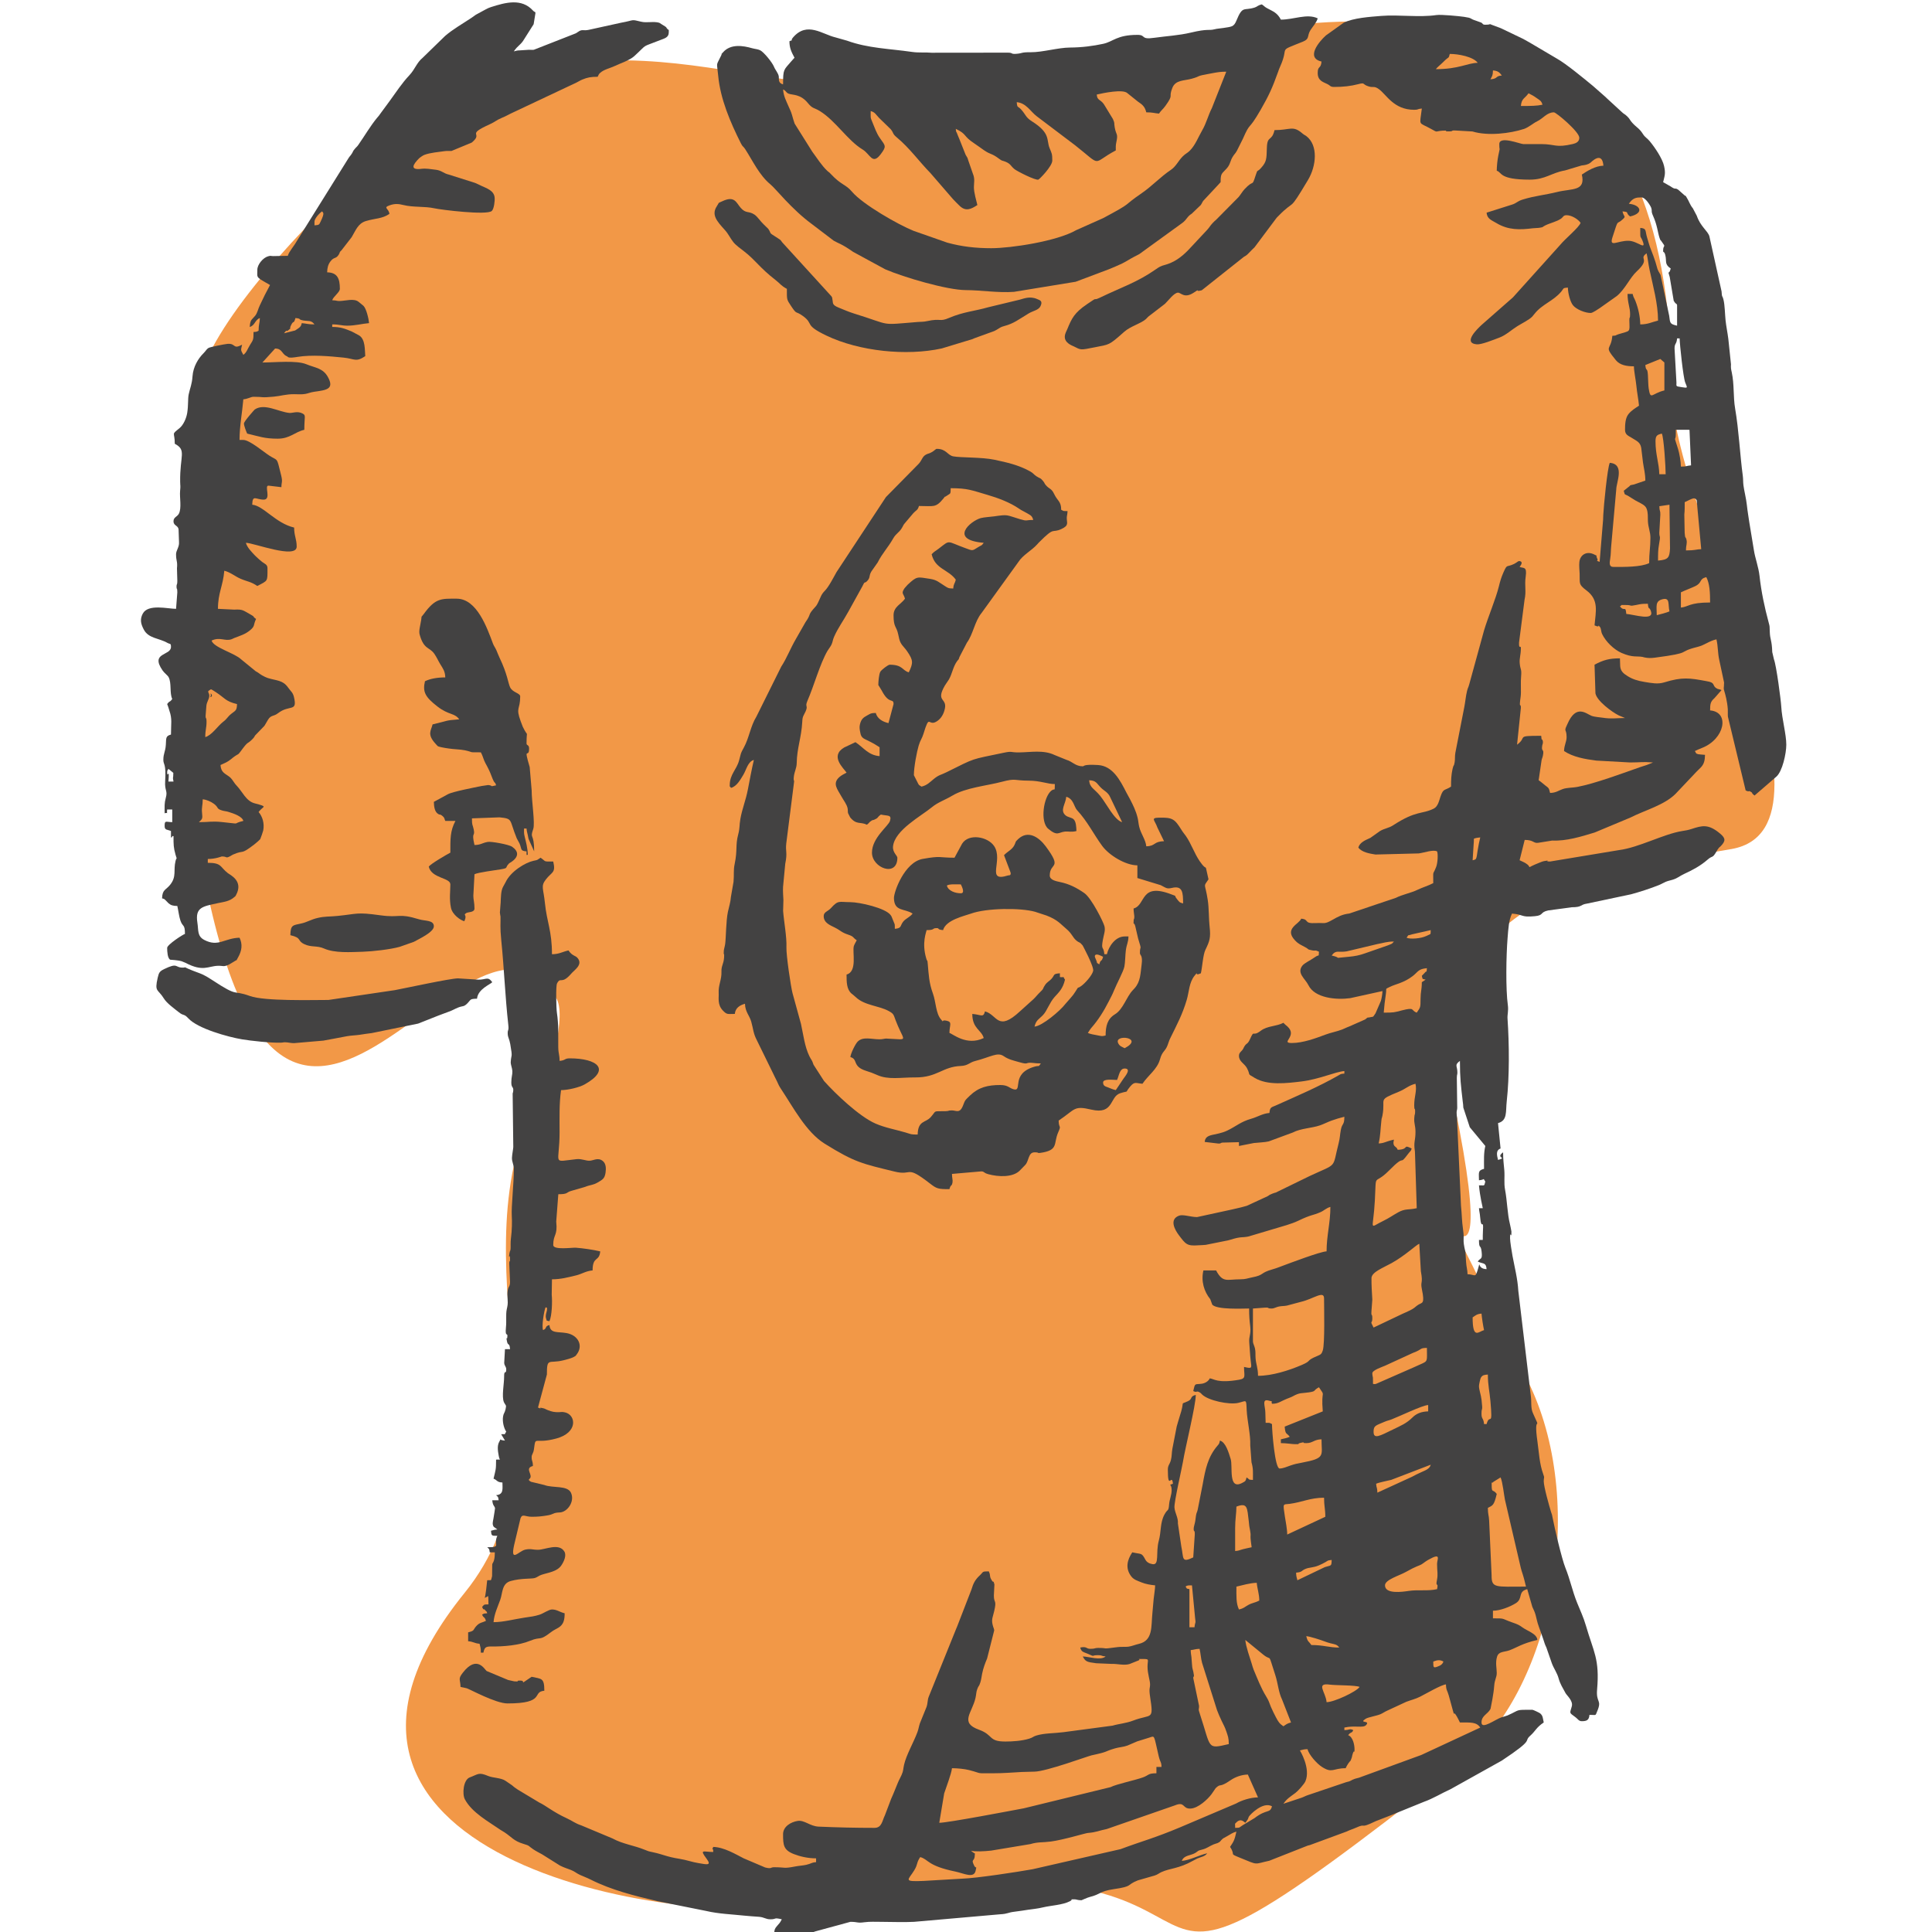
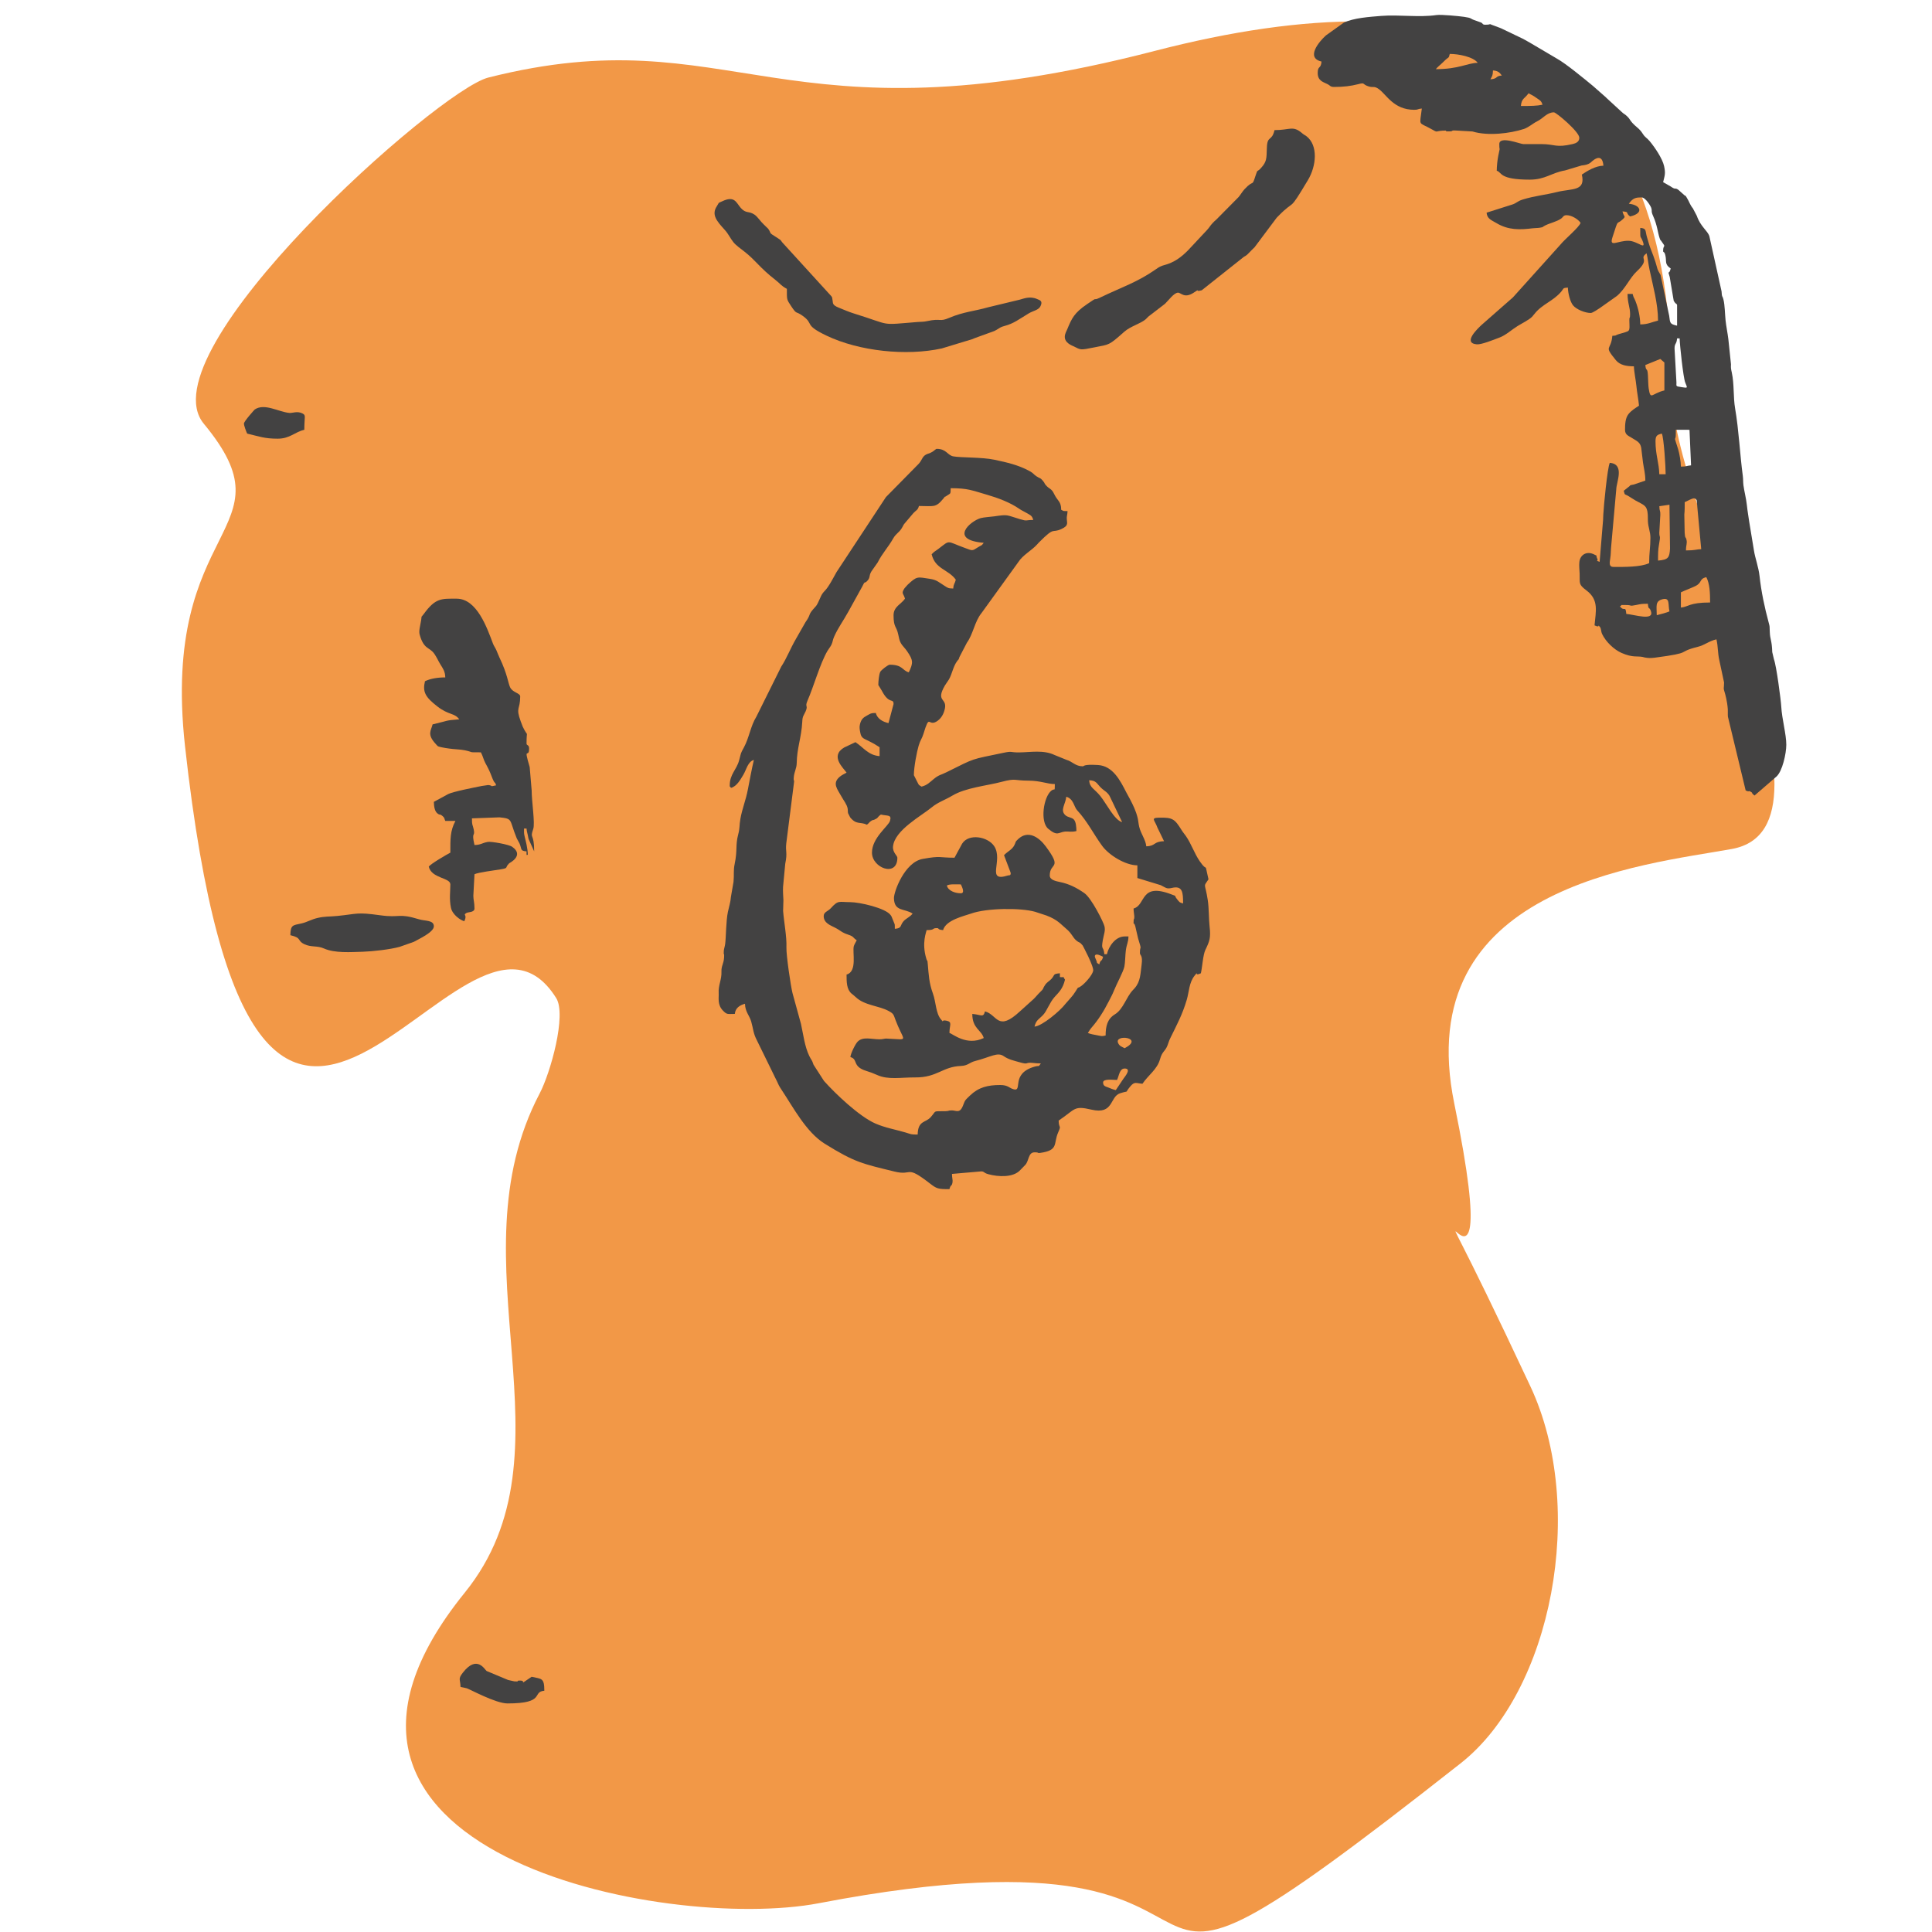
<svg xmlns="http://www.w3.org/2000/svg" xml:space="preserve" width="50mm" height="50mm" version="1.1" style="shape-rendering:geometricPrecision; text-rendering:geometricPrecision; image-rendering:optimizeQuality; fill-rule:evenodd; clip-rule:evenodd" viewBox="0 0 5000 5000">
  <defs>
    <style type="text/css">
   
    .fil1 {fill:#434242}
    .fil0 {fill:#EF7F1A;fill-opacity:0.8}
   
  </style>
  </defs>
  <g id="Vrstva_x0020_1">
    <path class="fil0" d="M1439.44 2582.99c-247.55,-395.77 -778.16,997.84 -960.57,-651.45 -64.96,-587.36 283.1,-551.54 48.59,-834.89 -153.78,-185.83 605.15,-862.87 736.41,-895.97 637.34,-160.72 749.38,183.51 1724.37,-68.86 791.39,-204.84 1336.93,-24.03 1336.93,865.56 0,320.58 476.18,1141.8 156.95,1199.73 -231.57,42.02 -833.68,96.42 -718.48,658.72 154.73,755.29 -194.02,-103.06 196.96,732 147.06,314.09 56.21,789.36 -180.33,975.48 -1122.85,883.47 -320.4,105.46 -1661.22,362.23 -394.01,75.45 -1461.8,-129.77 -916.5,-803.46 297.1,-367.05 -36.17,-853.41 194.11,-1292.24 27.99,-53.33 70.13,-203.12 42.78,-246.85z" />
    <g id="_2535683197536">
-       <path class="fil1" d="M2512.98 4789.69c11.45,2.68 32.91,1.75 52.22,-0.35l101.45 -16.86c19.53,-5.91 30.77,-3.75 52.58,-6.58 33.36,-4.37 89.31,-21.71 96.12,-22.21 21.81,-1.64 29.04,-6.22 48.98,-10.18l175.86 -61.07c27.39,-11.32 19.08,8.92 40.65,8.16 20.27,-0.7 45.37,-24.8 54.68,-37.39l10.69 -15.6c14.76,-13.92 7.19,1.11 38.66,-20.5 11.29,-7.76 27.4,-14.2 44.58,-14.59l26.28 59.16c-19.66,0 -43.56,8.01 -56.57,15.75l-145.28 61.76c-66.52,27.99 -96.24,34.9 -153.92,56.4l-227.39 51.95c-40.83,7.31 -145.14,23.29 -182.59,24.46l-99.03 5.79c-56.39,2.48 -39.92,-2.29 -24.73,-27.66 9.91,-16.55 4.83,-18.36 15.3,-34 22,5.88 17.44,22.28 90.77,37.43 22.12,4.56 48.41,18.9 52.74,-2.41 3.13,-15.47 1.11,-2.63 -4.08,-13.39 -9.14,-18.96 1.9,-7.74 1.9,-28.2 0,-5.95 3.35,1.64 -9.87,-9.87zm709.89 -72.29c2.65,-3.95 4.83,-5.97 6.52,-9.09l2.49 -6.6c2.19,-4.28 36.14,-40.42 60.01,-27.04 -5.18,19.36 -13.26,6.04 -45.1,30.5l-28.71 17.31c-0.62,0.36 -1.41,0.88 -2.02,1.25 -10.03,6.04 -4.93,6.5 -19.48,6.81 0.28,-12.2 -2.53,-8.97 4.37,-15.32 10.58,-9.72 18.37,-0.3 21.92,2.18zm-654.03 -128.17c28.79,0 48.54,-1.91 75.62,-3.35l32.87 -0.88c30.51,-0.43 138.48,-40.23 147.49,-42.16 47.29,-10.14 30.18,-9.1 60.82,-18.05 10.95,-3.21 22.19,-3.54 32.14,-7.29l25.31 -10.84c9.01,-2.97 21.49,-6.62 30.68,-9.53 15.74,-5 11.63,-8.93 24.74,46.97 4.4,18.67 7.12,14.34 7.45,28.7l-13.15 0 0 16.43c-22.6,0 -19,4.99 -35.24,10.78 -21.97,7.82 -67.45,16.99 -83.38,25.06l-224.54 54.8c-28.85,5.37 -196.63,37.53 -218.82,37.53l12.69 -76.01c5.25,-16.03 19.07,-52.08 20.17,-65.29 13.6,0 32.35,1.77 44.42,4.86 36.74,9.5 14.28,8.27 60.73,8.27zm910.38 -118.31c26.46,-6.16 48.47,1.98 56.1,-6.29 12.4,-13.48 -20.9,-3.67 -0.67,-16.62 5.93,-3.79 28.22,-7.47 38.11,-11.72 6.16,-2.65 9.88,-5.83 17.21,-9.08l49.37 -22.91c13.49,-5.14 23.28,-6.94 35.97,-13.35 14.76,-7.44 54.53,-30.74 66.81,-31.76 0.36,15.65 3.29,14.45 7.31,28.87 24.71,89 1.75,13.24 28.85,69.73 28.06,0 42.69,-1.63 52.6,13.13l-152.55 70.94 -161.34 58.86c-4.53,1.45 -6.2,1.31 -10.4,2.74 -13.45,4.58 -6.12,4.98 -23.75,9.13l-98.2 33.23c-6.97,2.25 -8.85,4.08 -16.29,6.72l-46.88 15.56c8.8,-13.14 17.84,-18.11 31.09,-28.06 6.85,-5.14 22.61,-22.67 25.82,-30.1 14.34,-33.35 -14.18,-79.87 -14.2,-79.87 7.74,-1.78 9.72,-3.05 19.73,-3.26 3.39,14.54 24.29,37.51 36.64,45.52 27.61,17.96 28.4,3.77 61.96,3.77 2.81,-5.35 3.37,-7.35 7.07,-12.63l2.9 -3.69c0.39,-0.56 1.04,-1.29 1.41,-1.87 7.58,-11.87 -4.29,10.24 2.46,-4.13 3.33,-7.08 1.98,-7.3 4.54,-15.19 4.37,-13.59 4.61,2.79 4.61,-11.78 0,-11.11 -4.11,-31.7 -16.42,-36.17 7.27,-9.93 9.33,-3.71 13.14,-13.14 -10.09,-4.67 -8.33,-0.33 -23,0l0 -6.58zm39.44 -105.15c-8.22,12.28 -66.06,39.42 -85.46,39.42 -2.19,-26.39 -29.31,-50.62 8.64,-45.36 15.09,2.11 66.77,1.13 76.82,5.94zm190.6 -65.73c11.13,-4.31 17.98,-4.67 26.31,0 -2.48,6.82 -6.33,10.03 -16.55,13.61 -10.28,3.6 -9.45,0.37 -9.76,-13.61zm-624.45 6.37c-0.54,-7.35 -1.19,-16.39 -1.46,-18.55 -0.49,-3.98 -1.62,-9.05 -1.81,-17.4 10.22,-1.06 11.74,-3.04 23.02,-3.29 2.67,11.51 3.36,25.58 6.41,36.32l38.68 122.33c2.72,7.76 8.09,19.55 11.86,27.6 5.39,11.51 7.97,14.84 12.16,27.29 3.78,11.31 6.47,16.75 6.47,32.94 -57.53,13.4 -45.21,11.66 -74.51,-76.89 -5.62,-17.02 -2.29,-10.07 -2.46,-22.12l-15.05 -71.87c0,-6.68 3.97,1.04 0.19,-16.26 -2.37,-10.73 -2.46,-6.41 -3.5,-20.1zm256.37 151.38c-10.05,2.33 -12.63,5.1 -19.71,9.84 -10.26,-6.87 -13.32,-11.8 -19.38,-23.35 -4.18,-8.01 -9.82,-19.28 -12.86,-26.56 -5.56,-13.38 -4.65,-14.63 -12.3,-27.14 -13.87,-22.62 -22.38,-45.58 -32.51,-69.38 -1.75,-4.1 -3.86,-11.95 -4.77,-14.92 -5.08,-16.59 -15.32,-44.62 -16.78,-62.11l46.98 38.46c22.83,18.09 10.39,-9.21 30.39,51.79 7.36,22.5 8.43,45.09 17.87,64.28l23.07 59.09zm52.58 -200.47c-7.19,-10.73 -9.54,-7.59 -13.14,-23.01 9.77,0.81 37.37,9.78 46.05,13.13 26.1,10.07 30.99,4.95 39.4,16.44 -27.5,0 -40.01,-6.56 -72.31,-6.56zm-193.91 -151.17c14.65,-3.41 35.55,-9.49 52.6,-9.87 1.29,15.49 6.58,28.69 6.58,46 -10.66,5.65 -17.8,5.54 -28.25,11.21 -10.36,5.62 -11.11,8.74 -24.35,11.82 -7.77,-16.19 -6.58,-35.3 -6.58,-59.16zm-121.6 6.58c-9.3,-2.49 -4.8,0.69 -9.84,-6.58 3.41,-3.87 9.47,-3.14 16.43,-3.28l8.05 84.23c2.52,16.63 -0.23,9.12 -1.48,24.21l-13.16 0 0 -98.58zm276.08 -42.73c16.28,-1.35 13.01,-4.81 23.48,-9.39 11.18,-4.89 19.98,-2.77 36.26,-9.76l8.93 -4.18c14.49,-6.97 10.12,-8.43 23.35,-9.54 -0.39,17.09 -0.74,13.22 -17.63,18.53l-71.1 34.05c-1.81,-7.74 -3.08,-9.7 -3.29,-19.71zm230.04 32.87c0,-14.7 37.18,-25.13 54.04,-34.71 26.6,-15.1 34.66,-16.14 39.9,-19.25 6.84,-4.07 9.43,-7.18 17.75,-11.9 35.47,-20.13 23.07,-1.52 23.07,9.99 0,21.86 2.91,25.93 -0.36,42.4 -4.1,20.58 4.68,2.93 0.36,23.33 -24.17,5.62 -48.19,0.69 -74.21,4.66 -14.94,2.29 -60.55,8.91 -60.55,-14.52zm-384.52 -203.76c29.33,-11.38 27.69,3.69 31.91,37.14 0.5,3.97 0.67,8.51 1.23,12.05 0.14,1.06 0.25,1.89 0.46,2.91 6.88,35.51 -0.77,7.97 5.84,53.06 -7.09,1.66 -13.06,2.64 -21.5,4.78 -9.93,2.53 -10.74,4.21 -21.21,5.08 0,-19.73 0.04,-39.44 -0.02,-59.15 -0.04,-22.73 3.29,-38.45 3.29,-55.87zm131.46 72.29c0,-14.24 -4.12,-34.03 -6.01,-46.61 -5.54,-36.41 -5.1,-30.54 12.03,-32.77 32.58,-4.25 53.55,-15.93 89.31,-15.93 0,21.88 3.27,28.46 3.27,49.31l-98.6 46zm617.88 134.75c-79.14,0 -89.28,4.71 -88.94,-29.38l-6.36 -141.53c-0.79,-14.88 -3.3,-15.54 -3.3,-32.84 12.44,-6.59 15.9,-5.64 22.99,-36.15 -10.03,-13.72 -13.12,-0.69 -13.12,-23 0,-12.95 -1.19,-1.46 4.74,-8.41l18.25 -11.32c5.25,10.92 8.99,46.77 11.33,57.69l40.92 175.97c2.58,9.47 1.72,6.85 4.49,15.23 3.77,11.45 6.35,22.4 9,33.74zm-387.82 -266.19c7,-3.35 29.33,-7.64 39.21,-10.1l102.12 -39.21c-3.91,14.67 -18.4,14.55 -47.91,30.99l-90.13 41.32c-0.31,-14.44 -2.23,-10.24 -3.29,-23zm-6.57 -134.75c0,-16.05 6.07,-15.9 27.35,-25.23 8.38,-3.68 11.36,-3.58 19.56,-6.74 19.88,-7.6 80.04,-36.72 94.41,-37.03l0 16.42c-17.63,0.4 -30.59,5.77 -40.37,15.49 -15.87,15.76 -29.87,21.25 -50.75,31.41 -34.47,16.79 -50.2,25.97 -50.2,5.68zm-262.91 -72.29c17.88,0 20.02,-6.16 46.46,-15.98 6.14,-2.32 8.28,-4.04 13.3,-6.41 13.7,-6.48 16.67,-4.31 35.62,-7.12 20.72,-3.09 9.3,-4.25 26.22,-13.22 18.4,27.49 4.83,1.94 9.84,62.44l-98.57 39.44c1.83,22.11 4.74,14.82 13.13,26.29 -6.48,3.11 -15.17,4.74 -23,6.56l0 9.87c14.76,0 28.6,2.66 36.63,2.72 18.61,0.13 0.79,-0.24 14.88,-3.45 18.55,-4.21 -3.72,0.73 14.22,0.73 17.26,0 19.52,-9.41 39.45,-9.87 0,42.77 11.44,48.73 -51.2,60.55 -12.87,2.43 -17.72,3.33 -28.98,7.18 -8.85,3.04 -19.3,7.87 -28.29,7.87 -12.22,0 -19.71,-97.75 -19.71,-115.02 -8.72,-4.19 -3.52,-3 -16.44,-3.29l-0.75 -26.5c-0.08,-15.94 -10.08,-36.42 8.66,-30.99 15.5,4.49 4.58,-1.6 8.53,8.2zm558.7 -75.6c0,28.39 4.45,43.34 6.66,68.94 6.26,72.27 -1.93,29.22 -9.95,59.24l-6.58 0c-1.33,-16.16 -6.58,-12.04 -6.58,-26.29 0,-20.23 3.89,-2.34 0.13,-36.12 -1.56,-14.06 -6.69,-26.1 -6.69,-36.19 0,-3.64 3.33,-18.94 4.86,-21.42 4.34,-7.1 8.86,-7.37 18.15,-8.16zm-299.06 -3.27c0,-8.03 25.64,-16.44 32.95,-19.62l72.08 -33.1c26.23,-9.6 15.81,-12.55 36.28,-13 0,35.06 3.33,33.63 -16.65,42.49 -8.04,3.57 -11.8,5.28 -20.44,9.14l-94.13 41.28c-0.56,0.14 -1.58,0.52 -2.1,0.58 -0.44,0.07 -1.48,0.21 -1.89,0.17 -6.91,-0.71 -3.38,1.89 -4.54,-16.67 -0.04,-0.69 -1.56,-6.56 -1.56,-11.27zm259.61 -144.59c7.62,-5.12 10.68,-8.85 23,-9.86 0.94,11.07 4.19,32.4 6.58,42.7 -14.07,3.77 -29.58,25.29 -29.58,-32.84zm-519.25 -23.02c4.89,0 11.3,-3.83 17.84,-5.17 8.04,-1.62 12.9,-0.85 20.63,-2.36l36.32 -9.71c31.72,-7.18 59.96,-30.53 59.96,-9.05 0,23.83 2.35,117 -3.28,134.75 -3.05,9.57 -5.31,10.68 -14.91,14.68 -30.56,12.77 -11.86,11.09 -39.51,22.95 -33.32,14.28 -76.76,28.08 -113.21,28.08 0,-20.9 -5.17,-28.93 -6.36,-46.21 -0.67,-9.68 0.46,-15.15 -1.54,-24.75 -1.31,-6.26 -5.25,-12.81 -5.25,-17.77l0 -85.44 30.33 -2.23c15.76,-0.92 2.78,2.23 18.98,2.23zm258.08 -51.23c-0.42,-6.82 -0.77,-25.43 -0.55,-28.18 1.31,-15.01 28.46,-25.21 52.1,-38.17 34.49,-18.95 64.92,-48.23 71.61,-50.02l4.07 71.23c6.38,34.03 -1.89,24.6 2.67,46.63 8.12,39.46 0.6,33.5 -9.7,40.23 -6.91,4.47 -8.01,6.97 -15.15,11.13 -10.04,5.81 -22.46,10.41 -33.39,15.92l-66.83 31.75c-10.64,-20.11 -3.27,-8.64 -3.27,-23.01 0,-16.17 -3.16,-3.22 -2.25,-18.95l2.25 -30.33 -1.56 -28.23zm17.98 -375.99c4.9,-21 4.33,-34.63 7.02,-58.77 1.25,-11.08 0.7,-2.58 2.81,-13.58 8.88,-46.41 -14.64,-38.08 43.25,-61.89 16.29,-6.7 25.2,-16.26 42.23,-20.21 4.25,18.25 -3.29,32.44 -3.29,55.86 0,15.11 2.5,4.41 2.35,16.4 -0.1,9.83 -1.47,3.98 -2.2,16.68 -0.88,15.19 3.14,18 3.14,35.94 0,22.98 -5.4,25.31 -1.41,50.66l4.69 146.51c-21.35,4.98 -29.36,0.31 -48.3,10.85 -13.94,7.76 -23.8,15.02 -37.55,21.62 -39.96,19.19 -26.83,27.66 -22.59,-52.18 4.15,-77.66 -4.07,-36.32 36.97,-78.03 45.73,-46.46 23.42,-8.37 49.16,-42.88 5.52,-7.39 7.23,-6.57 9.16,-13.84 -24.39,-12.1 -5.16,2.6 -36.15,3.29 -3.67,-10.12 -10.45,-6.05 -11.05,-18.27 -0.02,-0.36 1.08,-6.73 1.2,-8.02 -23.45,5.48 -25.14,9.55 -39.44,9.86zm-85.44 -187.32c-0.34,0.33 -0.92,-0.92 -0.98,-0.98l0.98 0.98zm287.76 116.5c-1.86,-18.5 1.77,-10.95 0.94,-27.23l-0.92 -71.52c0.22,-11.03 1.41,-6.64 1.41,-14.46 0,-16.72 -8.49,-18.55 6.58,-29.58 0,44.61 2.6,64.38 7.26,104.71 1.07,9.27 1.04,6.19 1.54,16.16l16.72 50.8 40.21 48.5c-4.43,19.07 -3.29,35.85 -3.29,59.18 -16.73,4.45 -13.14,9.62 -13.14,29.55 17.91,-1.47 8.71,-7.39 16.43,3.3 -3.52,13.21 -0.88,9.51 -16.43,9.85 2.34,28.17 9.69,57.12 9.87,59.16l-9.87 0c0.94,11.2 1.98,10.03 3.07,23.26 3.01,37.04 9.28,0.18 7.22,35.82 -0.46,7.9 -0.42,15.17 -0.42,23.08l-9.87 0c0,25.45 4.55,9.97 6.81,29.93 2.48,22.08 -2.41,15.44 -10.09,25.93 14.49,6.95 21.48,1.5 23,19.73 -27.73,-0.62 -13.28,-29.34 -23.19,2.66 -6.49,20.97 -6.16,10.94 -26.1,10.48 -0.29,-12.84 -2.87,-16.99 -3.87,-32.31l-1.5 -24.56c-9.04,-38.15 -1.71,-27.24 -6.35,-59.59 -3.18,-22.12 -2.85,-37.88 -5.23,-60.51l-9.99 -218.59c0.11,-8.03 -0.1,-6.74 -0.8,-13.75zm-189.16 -267.68c1.41,-17.17 2.7,-29.89 5.37,-47.16 2.79,-18.15 -3.15,-12.47 10.24,-19.38 14.17,-7.3 36.34,-10.08 60.04,-28.68 13.68,-10.74 13.6,-17.92 36.08,-19.79 -1.86,17.02 0.87,3.26 -5.09,11.34 -0.66,0.89 -7.84,8.12 -8.07,8.37 2.66,9.9 -0.04,7.22 9.87,9.87l-9.87 6.57c0,19.94 -3.16,23.9 -3.27,42.73 -0.15,24 -0.21,21.71 -9.87,36.13 -16.18,-5.84 -3.22,-14.96 -38.6,-5.78 -19.34,5.01 -19.75,5.78 -46.83,5.78zm-134.76 -147.88c11.35,-15.46 17.28,-7.23 38.6,-10.68l79.67 -18.92c15.63,-2.72 24.23,-6.54 42.77,-6.54 -5.26,7.17 -7.7,6.42 -16.17,10.14l-58.5 20.36c-14.51,5.2 -26.19,7.55 -43.55,9.07 -45.23,3.94 -12.03,3.75 -42.82,-3.43zm193.91 -46c7.29,-9.95 -0.31,-3.96 14.17,-8.82l48.27 -10.91c-1.08,12.84 2.83,8.28 -11.2,15.13 -14.13,6.89 -42.39,8.84 -51.24,4.6zm174.17 -256.33c4.93,-1.91 10.2,-2.77 16.45,-3.29 -2.54,10.87 -4.83,20.99 -6.58,32.87 -3.85,26.41 -3.45,23.69 -13.16,26.29l2.56 -40.13c0.46,-5.83 0.73,-9.72 0.73,-15.74zm118.31 -703.27c3.52,-4.73 8.68,-12.05 2.11,-14.59 -6.02,-2.33 -7.11,2.31 -16.28,6.74 -20.32,9.85 -17.4,-1.06 -27.6,21.94 -5.6,12.63 -8.47,22.25 -12.14,37.16 -7.6,31.01 -27.37,77.24 -38.11,113.06l-38.26 139.2c-2.55,9.33 -3.39,8.21 -5.7,17.3 -3.24,12.65 -4.54,28.62 -7.2,42.09l-23.12 118.18c-1.63,9.29 -0.42,16.05 -1.83,24.48 -2.23,13.09 -2.4,3.6 -5.46,17.52 -3.37,15.2 -3.87,27.9 -3.87,45.44 -16.61,11.13 -19.55,3.48 -27.16,25.42 -3.77,10.78 -6.42,26.03 -17.7,31.59 -30.99,15.28 -44.54,3.75 -104.9,43 -12.05,7.85 -22.58,7.95 -34.22,15.07l-25 17.74c-0.7,0.33 -1.6,0.64 -2.3,0.98 -11,4.97 -25.19,11.05 -28.63,23.95 9.02,12.3 29.37,15.64 44.44,17.99l112.04 -2.84c17.12,-2.56 36.78,-10.32 47.28,-5.28 2.72,5.89 1.95,29.09 -2.38,40.31 -9.32,24.07 -7.49,5.17 -7.49,41.84 -12.74,6.75 -26.96,10.68 -41.53,17.61 -17.02,8.12 -37.86,11.72 -55.17,20.42l-120.43 40.61c-18.32,2.23 -28.21,7.55 -43.11,16.05 -22.53,12.8 -20.09,7.45 -43.01,8.7 -34.09,1.87 -16.04,-9.5 -38.54,-11.37 -5.08,14.03 -44.59,25.44 -16.34,55.75 9.65,10.36 14.69,11.28 27.58,18.46 10.99,6.11 2.48,4.53 15.54,7.44 11.76,2.63 7.79,-1.7 19.24,3.79 -1.82,16.51 3.16,4.42 -11.45,14.82 -10.24,7.29 -26.35,14.66 -31.51,21.27 -15.32,19.55 7.51,33.92 15.59,50.44 16.52,33.86 72.7,38.63 108.17,33.7l83.52 -18.36c-0.16,7.39 -2.03,18.67 -4.12,25.62l-13.82 31.91c-8.55,11.72 -2.7,7.57 -14.31,10.3 -17.3,4.1 6.51,-3.83 -5.9,0.98 -5.24,2.04 4.96,-3.29 -3.26,1.87 -0.71,0.44 -2.54,2.21 -3.3,2.73l-41.14 18.21c-8.78,3.17 -10.18,4.67 -18.44,7.85 -14.6,5.62 -28.37,7.74 -42.76,13.11 -26.2,9.79 -58.44,21.76 -87.25,21.88 -31.68,0.14 16.03,-17.48 -11.74,-42.9l-5.35 -4.52c-3.45,-3.12 -3.97,-3.95 -4.95,-4.89 -18.19,9.62 -41.42,7.52 -58.41,20.48 -23.2,17.72 -16.11,-4.72 -27.87,21.44 -7.45,16.57 -9.11,7.99 -16.67,22.77 -0.33,0.69 -0.64,1.6 -1,2.27 -3.89,7.31 -11.09,9.37 -11.09,18.49 0,15.29 14.17,19.52 20.69,31.91 10.74,20.41 -1.92,12.34 20.48,25.53 33.38,19.67 82.36,13.53 120.51,8.94 45.73,-5.55 87.3,-24.96 111.11,-26.94l0 6.58c-9.37,0.77 -8.14,0.58 -15.11,4.6 -51.35,29.55 -107.71,53.3 -162.1,77.8 -11.56,5.2 -15.41,3.83 -16.7,19.48 -18.02,1.5 -30.43,10.26 -47.37,15.05 -26.83,7.6 -38.57,19.36 -61.59,30.45 -30.1,14.49 -56.7,6.27 -58.57,29.47l32.78 3.89c10.23,1.4 6.91,-1.81 13.91,-2.18l41.96 -1.1 0 9.84 38.42 -7.6c7.7,-0.99 29.04,-1.81 38.51,-4.2l62.44 -23.02c20.15,-10.76 49.37,-11.24 70.24,-18.46 9.65,-3.35 19.62,-8.55 30.27,-12.47 8.91,-3.29 23.19,-7.56 32.91,-9.83 0,22.78 -5.52,15.28 -9.06,33.68 -2.57,13.45 -2.14,20.69 -5.53,33.91 -17.66,68.58 -0.98,51.22 -75.22,85.8l-81.74 39.86c-9.12,4.93 -4.66,1.74 -14.22,5.51 -10.38,4.06 -4.83,1.98 -12.86,6.85l-53.97 24.9c-9.31,2.82 -19.67,5.26 -31.53,7.92 -1.23,0.27 -7.04,1.55 -8.02,1.83l-89.08 19.36c-16.07,0 -36.1,-7.43 -46.19,-3.81 -26.16,9.37 -12.06,35.84 -0.77,50.77 17.59,23.27 20.77,28.35 50.68,26.04 6.08,-0.48 13.2,-0.32 18.81,-1.13l49.3 -9.9c12.03,-1.71 20.13,-5.69 31.41,-8 16.9,-3.47 20.23,-0.22 36.9,-5.84l91.16 -27.15c12.26,-4.06 20.42,-6.56 31.04,-11.67 33.95,-16.36 36.51,-12.99 56.95,-21.94 9.82,-4.31 15.01,-10.79 25.78,-13.66 0,41.16 -9.86,74.52 -9.86,115.03 -16.15,0.37 -97.6,31.46 -111.37,36.5 -10.04,3.69 -17.41,6.85 -29.23,10.22 -32.63,9.28 -20,14.42 -51.79,20.52 -13.11,2.52 -16.29,5.06 -31.09,5.06 -34.43,0 -45.01,9.93 -62.44,-23l-32.87 0c-6.54,28.08 1.74,54.68 17.78,74.49l5.22 14.24c12.82,13.41 77.72,9.85 95.33,9.85 0,20.25 1.06,31.05 2.87,46.58 2.39,20.65 -3.87,25.04 -2.5,41.56 0.89,11.04 2.02,32.1 3.67,46.42 2.31,19.92 4.74,21.71 -17.2,16.61 0,22.98 6.2,29.91 -12.82,33.18 -56.8,9.81 -65.06,-2.71 -75.91,-3.6 -2.87,7.12 -12.07,12.72 -20.48,13.88 -18.8,2.6 -17.09,-3.12 -22.25,18.98 11.14,5.15 6.14,-1.22 14.91,2.46l3.49 2.1c0.48,0.33 1.21,1.06 1.67,1.46l3.24 3.31c16.32,15.32 69.5,26.73 93.1,21.29 21.88,-5.04 20.55,-11.4 21.88,18.4 1.25,27.58 10.47,64.88 9.24,91.69l3.23 43.73c4.81,17.19 3.7,24.48 3.7,45.6 -14.13,-1.16 -5.9,0.46 -16.42,-6.57 -2.61,9.73 -2.22,9.59 -12.03,14.61 -36.16,18.42 -23.13,-42.88 -29.14,-62.17 -5.06,-16.18 -12.7,-43.69 -27.85,-47.73 -1.96,8.37 -1.52,7.66 -6.37,13.32 -24.81,28.93 -31.22,60.59 -38.21,99.83l-12.95 65.92c-2.54,9.94 -2.52,4.74 -4.41,15.31 -1.3,7.1 -0.98,10.08 -2.56,17.32 -1.44,6.64 -3.15,11.72 -3.31,15.38 -0.54,11.77 3.22,1.59 2.76,16.15l-3.97 59.1c-31.33,15.02 -24.31,2.41 -30.87,-28.27l-8.84 -59.53c1.29,-14.44 -7.73,-26.93 -8.91,-41.23 -1.17,-14.09 19.48,-102.97 21.9,-117.89 6.18,-38.24 33.29,-145.95 33.29,-173.72 -16.48,4.39 -7.28,10.09 -19.99,16.23 -22.92,11.08 -6.54,-5.53 -21.92,40.43 -2.75,8.26 -5.19,17.73 -7.49,25.37l-11.22 57.8c-1.82,10.43 -1.21,19.5 -3.81,29.06 -3.27,12.16 -7.87,12.72 -7.87,25 0,56.03 10.62,7.22 13.15,36.15 -13.38,5.14 -3.29,-1.6 -3.29,16.42 0,12.8 -5.41,23.5 -6.49,36.24 -1.81,21.38 -3.18,10.34 -12.24,27.21 -11.53,21.49 -7.93,43.52 -14.55,67.6 -8.57,31.26 2.5,63.79 -16.38,60.59 -8.72,-1.46 -14.99,-5.27 -18.44,-11.78 -9.88,-18.63 -9.76,-13.22 -33.78,-18.82 -13.07,19.5 -18.67,41.17 -2.87,62.01 6.88,9.09 16.11,11.4 26.84,15.88 9.98,4.14 23.71,6.6 35.18,7.56 -0.22,10.04 -2.43,22.75 -3.86,35.55 -1.19,10.38 -1.8,22.62 -3.23,36.21 -3.58,34.03 2.35,71.27 -35.24,79.78 -9.68,2.21 -18.03,6.06 -27.27,7.25 -7.79,1 -17.73,-0.21 -27.2,1.01 -47.27,6.17 -20.09,2.17 -51.08,2.17 -9.18,0 -6.52,2.33 -19.73,2.33 -11.8,0 -8.56,-7.04 -26.29,-3.29 3.24,12.18 8.64,11.26 20.06,16.32 20.53,9.12 5.89,3.4 25.96,3.4 12.36,0 6.22,2.18 19.71,3.3 -12.99,11.28 -43.26,0.34 -59.16,0 7.06,13.3 10.06,14.37 34.64,17.59l40.38 1.73c13.68,-0.79 31.83,4.73 46.17,0.25l23.66 -9.47c6.83,-4.1 -8.14,-3.54 6.33,-3.54 23.71,0 16.44,-0.21 16.44,19.73 0,19.11 6.56,35.43 6.56,46 0,10.61 -3.38,9.47 0.16,32.64 9.51,62.42 3.82,42.71 -44.33,61.21 -17.69,6.81 -36.76,8.12 -52.8,12.93l-127.39 16.94c-25.18,3.23 -49.12,2.21 -70.37,8.78 -8.22,2.52 -8.28,5.04 -18.24,8.04 -19.4,5.85 -42.76,7.35 -61.67,7.35 -44.56,0 -30.03,-16.84 -68.06,-30.54 -51.09,-18.4 -17.67,-43.27 -8.99,-82.65 2.31,-10.47 1.37,-13.68 4.31,-21.98 4.03,-11.41 4.03,-4.83 8.24,-18.07 2.17,-6.85 3.49,-17.23 4.43,-21.85 2.92,-14.53 7.64,-27.27 12.93,-39.64l18.42 -72.9c-0.39,-4.15 -2.06,-7.43 -2.68,-9.45 -5.56,-18.45 -1.73,-21.26 2.7,-40.59 6.96,-30.12 -0.89,-19.19 -0.89,-40.25l1.41 -28.58c-3.08,-12.41 -2.23,-3.59 -5.99,-9.35 -8.6,-13.11 -2.63,-12.13 -8.56,-24.52 -18.65,0 -13.24,1.06 -22.87,9.99 -12.01,11.14 -16.99,19.98 -22.04,37.11l-37.62 97.14c-0.33,0.69 -0.75,1.52 -1.04,2.23l-71.85 177.92c-3.64,9.05 -2.2,16.99 -5.91,26.98l-17.07 42.08c-3,9.12 -3.08,13.86 -6.49,23.08 -9.45,25.62 -28.64,58.53 -34.37,83.93 -2.97,13.21 -1.24,14.4 -6.45,26.41 -3.52,8.18 -5.93,11.37 -9.55,20.02 -6.58,15.68 -11.14,28.1 -17.42,41.74l-16.28 42.87c-6.79,13.2 -7.53,32.33 -26.83,32.33 -50.83,0 -94.58,-1.07 -144.68,-3.21 -22.12,-0.95 -36.69,-17.48 -54.12,-14.76 -17.91,2.8 -37.84,14.64 -37.84,34.41 0,27.97 1.11,40.86 27.6,51.29 16.32,6.41 36.68,11.15 57.87,11.15l0 9.85c-13.3,1.12 -11.77,3.85 -25.87,6.99 -8.27,1.86 -17.67,2.17 -28.63,4.27 -30.78,5.97 -23.96,1.9 -53.97,1.9 -10.76,0 -5.45,4.95 -23.35,0.62l-55.54 -23.63c-20.2,-10.21 -50.86,-28.95 -78.86,-29.58 -4.66,11.31 -0.39,2.96 -0.31,7.33 0.03,0.65 0.19,2.63 0.21,3.06 0.02,0.19 0.06,1.73 0.06,1.4 0.02,-0.31 0.23,0.95 0.04,1.35 -24.66,0 -36.65,-8.51 -17.15,17.51 14.34,19.13 -1.12,14.46 -21.31,11.22 -16.59,-2.65 -29.87,-8 -48.33,-10.95 -34.89,-5.56 -41.97,-11.28 -68.5,-16.95 -13.66,-2.91 -12.63,-2.75 -22.71,-6.86 -26.93,-11.02 -56.18,-14.45 -82.7,-29.04l-81.09 -33.92c-14.98,-4.76 -23.29,-11.94 -37.48,-18.39 -34.53,-15.74 -54.33,-33.01 -71.05,-40.71l-55.44 -33.28c-2.96,-2.12 -4.62,-3.06 -7.74,-5.39 -0.57,-0.42 -1.34,-1 -1.87,-1.44 -0.55,-0.42 -1.28,-1.04 -1.82,-1.48 -0.75,-0.6 -2.79,-2.43 -3.53,-3.01l-17.6 -12.01c-11.46,-7.37 -31.82,-6.91 -43.91,-11.95 -25.19,-10.49 -25.14,-4.87 -47.9,3.64 -16.57,6.18 -19.92,42.92 -12.63,56.63 18.4,34.68 61.55,57.8 92.1,79.06 3.75,2.6 6.31,3.66 10.2,6.22 18.94,12.43 24.18,22.56 48.93,29.95 18.11,5.4 11.66,4.71 25.46,13.97 7.83,5.25 15.8,9.22 23,13.16l46.45 29.13c11.62,5.79 16.22,6.67 28.15,11.31 10.36,4.04 13.41,8.07 23.4,12.74 9.51,4.45 17.04,6.8 27.4,12.02 54.7,27.6 114.34,42.3 173.87,56.2l125.88 25.29c31.85,7.49 66.11,8.56 99.6,12.14 11.35,1.22 21.71,1.77 36.55,2.89 14.11,1.1 17.48,6.48 29.68,6.48 17.46,0 6.84,-5.29 29.58,0 -6.31,11.9 -4.65,7.76 -12.33,17.27 -5.78,7.22 -6.47,7.68 -7.41,18.88 19.15,0 39.55,-1.75 58.31,0.93 25.41,3.65 24.91,2.13 48.47,-5.88l90.42 -24.63c20.75,0 16.38,3.81 36.94,1 13.57,-1.83 28.02,-1 41.93,-1 27.3,0.02 58.69,1.44 85.48,0.02l223.37 -19.58c19.9,-1.03 19.61,-4.61 36.41,-6.56 15.11,-1.75 22.69,-3.25 37.34,-5.39 16.57,-2.42 21.85,-2.38 36.8,-5.91 21.21,-5.02 51.04,-6.12 69.81,-15.86 11.16,-5.79 -4.41,-4.67 12.8,-4.95 4.06,-0.07 6.81,2.36 17.26,2.36 0.06,0 15.69,-7.09 21.16,-8.4 28.6,-6.94 24.98,-14.8 61.93,-20.26 52.2,-7.7 30.99,-10.09 62.65,-22.78l43.4 -12.47c8.28,-2.59 11.76,-6.29 17.44,-8.85 23.56,-10.65 44.48,-8.45 82.17,-29.57 1.13,-0.65 10.18,-5.35 10.81,-5.63 10.36,-4.6 19.29,-4.72 25.8,-13.63 -22.06,5.14 -44.64,17.96 -65.73,19.73 5.54,-15.3 23.13,-13.3 35.14,-20.73 9.88,-6.12 3.54,-4.93 17.71,-8.59 13.09,-3.4 17.11,-8.19 29.39,-13.35 3.89,-1.62 7.89,-2.45 9.87,-3.27 8.96,-3.76 6.18,-5.01 14.34,-11.95l10.53 -5.9c9.36,-4.87 13.45,-9.27 24.33,-11.81 -4.95,21.34 -5.85,23.65 -16.42,39.44 15.96,23.86 -5.21,15.45 27.18,28.69 47.41,19.38 33.53,15.92 74.35,7.12l99.01 -39.03c6.48,-1.92 6.33,-1.25 12.49,-3.93l88.88 -32.74c7.78,-3.98 15.47,-6.02 23.31,-9.54 30.58,-13.74 6.1,4.86 51.8,-17.21l44.99 -17.47c0.98,-0.37 3.6,-1.62 4.52,-2.05l74.78 -30.39c24.15,-8.52 46.25,-22.5 69.14,-32.75l132.9 -74.13c87.57,-58.12 54.56,-47.58 73.6,-64.45 13.56,-12.01 15.09,-20.97 34.8,-34.17 -2.53,-10.95 -1.7,-17.15 -9.28,-23.58 -1.66,-1.4 -17.9,-9.29 -20.29,-9.29 -46.49,0 -30.06,-0.27 -64.19,14.68 -4.09,1.78 -11.83,3.64 -15.03,4.68 -16.42,5.29 -52.25,32.97 -52.25,13.51 0,-18.44 16.93,-21.4 23.46,-35.72l4.75 -24.83c2.37,-14.86 3.49,-19.71 4.68,-34.74 1.34,-16.65 6.55,-20.96 6.55,-32.89 0,-11.96 -3.95,-26.64 0.78,-41.94 4.47,-14.52 18.28,-11.46 32.51,-16.79 19.75,-7.41 31.87,-17.38 71.89,-26.71 -1.33,-16.01 -25.1,-22.52 -39.4,-32.91 -8.3,-6.03 -12.34,-7.7 -24.29,-11.86 -31.6,-11.01 -18.03,-11.09 -51.33,-11.09l0 -19.72c18.59,0 44.19,-10.03 59.31,-19.56 19.44,-12.26 3.92,-29.49 29.42,-36.3l13.2 45.96c3.29,7.89 5.43,10.24 8.51,21.06 2.43,8.56 2.79,12.83 5.29,21 3.74,12.16 9.57,26.4 14.46,41.38 2.98,9.12 4.38,14.39 8.04,21.54l14.4 41.49c4.83,12.86 13.6,24.66 17.32,38.53 3.85,14.34 10.65,24.6 17.86,38.02 3.29,6.14 20.02,19.94 16.32,34.08 -5.14,19.6 -8,15.38 9.74,28.6 6.34,4.72 8.16,10.11 16.17,10.11 13.45,0 18.63,-3.33 19.73,-16.45 18.72,0 14.63,3.57 20.11,-9.45 12.7,-30.22 -3.4,-21 -0.35,-55.96 6.91,-79.56 -9.26,-97.48 -28.9,-165.35 -6.49,-22.42 -14.52,-38.67 -22.83,-59.32 -12.57,-31.22 -17.86,-59.59 -30.55,-91.04 -8.77,-21.69 -27.9,-102.37 -32.72,-128.3 -2.36,-12.53 -1.13,-5.58 -4.17,-15.59 -5.24,-17.26 -18.92,-65.92 -18.92,-79.66 0,-11.26 2.84,-7.05 -1.27,-18.19 -9.91,-27 -11.01,-56.19 -14.96,-83.88 -11.37,-79.2 12.3,-20.38 -11.64,-73.81 -6.49,-14.48 -3.08,-28.45 -5.77,-46.81l-32.17 -270.17c-1.73,-31.01 -9.7,-61.55 -14.99,-90.16 -1.81,-9.78 -6.43,-37.83 -6.39,-45.9 0.19,-24.17 3.83,7.14 3.56,-17.32 -0.02,-1.58 -3.26,-16.69 -3.78,-18.84 -6.84,-27.3 -7.12,-60.21 -12.66,-89.27 -3.33,-17.42 -0.5,-32.84 -1.98,-50.62 -1.29,-15.69 -3.1,-25.68 -3.1,-46.18 -21.17,15.5 12.76,12.8 -13.15,19.71 -2.73,-11.7 -6.56,-24.81 6.57,-29.58l-6.57 -65.71c24.81,-6.64 19.52,-29.32 22.52,-56.37 7.2,-64.54 6.61,-146.97 2.05,-214.34 -0.68,-9.81 2.81,-20.08 0.91,-33.95 -5.86,-42.33 -4.38,-128.84 -0.78,-173.8 2.02,-25.33 3.1,-46.41 11.45,-63.8 32.3,2.69 22.25,10.33 59.27,6.75 23.82,-2.31 12.12,-10.05 34.46,-14.9l60.8 -8.22c28.18,-0.05 20.97,-6.77 39.79,-9.49l113.96 -24.09c21.6,-5.89 49.56,-14.79 71.62,-23.68 7.47,-3 11.74,-5.97 17.77,-8.5 6.84,-2.87 9.37,-2.85 17.66,-5.35 14.19,-4.31 18.15,-9.65 30.68,-15.34 21.33,-9.69 42.52,-21.31 59.3,-36.03 15.42,-13.52 12.22,-2.08 24.02,-21.98 1.85,-3.12 1.72,-3.82 5.14,-7.99 6.3,-7.66 -0.31,0.38 4.95,-4.91 13.88,-13.92 13.76,-20.98 -0.62,-33.1 -30.52,-25.74 -46.63,-21.08 -74.17,-12.11 -9.3,3.02 -14.67,3.79 -24.24,5.33 -48.59,7.76 -111.77,42.84 -164.19,49.44l-177.6 29.44c-17.32,0 4.35,-4.51 -14.59,-1.25 -4.94,0.84 -8.97,2.69 -12.16,3.92 -41.38,16.11 -17.36,14.36 -34.76,2.98 -0.6,-0.4 -1.35,-0.98 -1.95,-1.34 -5.09,-3.16 -10.62,-5.05 -15.43,-7.59l13.15 -52.6c23.4,0 22.07,8.95 34.41,7.53l36.78 -5.87c36.91,1.63 74.75,-10.15 110.02,-20.91l92.71 -38.76c37.03,-18.88 87.07,-31.91 116.37,-61.09l54.33 -57.4c4.43,-4.86 7.57,-7.08 11.57,-11.45 7.79,-8.47 10.16,-17.18 10.49,-32.22 -3.91,-0.09 -17.21,-1.54 -17.55,-1.65 -8.11,-2.93 -3.28,-0.06 -8.74,-8.22 4.23,-2.02 13.26,-6.03 18.32,-7.97 58.61,-22.69 73.16,-92.86 21.13,-97.18 0,-17.34 1.24,-22.77 11.13,-31.6l18.44 -20.98c-3.7,-1.79 -9.88,-2.95 -10.09,-3.06 -14.53,-6.58 -5.69,-14.26 -21,-18.44l-8.16 -1.69c-44.01,-8.18 -62.26,-11.07 -108.94,3.21 -16.74,5.12 -31.66,2.02 -50.94,-1.09 -18.73,-3.01 -31.51,-7.34 -44.02,-15.13 -11.14,-6.95 -18.06,-13 -19.09,-25.64l-0.68 -20.33c-27.41,0 -42.48,4.14 -65.74,16.44l2.36 74.18c3.72,19.65 42.5,48.23 60.3,57.07l16.23 6.77c-21.77,0 -35.55,2.83 -58.09,-0.84 -5.54,-0.89 -20.92,-1.91 -28.33,-4.76 -14.3,-5.52 -39.88,-31.35 -62.63,21.13 -0.31,0.74 -0.71,1.62 -1.02,2.3 -9.05,19.03 -1.1,9.08 -1.1,31.48 0,12.5 -6.23,20.38 -6.58,36.13 23.15,15.51 53.99,20.98 83.41,24.73l87.48 4.85c28.45,0 31.24,-2.31 59.17,0 -0.71,0.46 -1.77,0.83 -2.25,1.04l-14.11 5.62c-4.73,1.62 -11.67,3.58 -17.42,5.6 -45.9,16.19 -116.08,42.33 -162.47,51.14 -10.94,2.08 -26.48,1.6 -37.26,5.45 -11.45,4.06 -17.32,9.68 -32.7,10.03 -3.21,-13.73 -3.52,-12.5 -13.01,-19.85 -5.95,-4.65 -10.49,-8.96 -16.57,-13.01l7.54 -51.7c1.18,-5.94 2.16,-5.27 3.64,-12.97 3.6,-18.57 -4.92,-7.3 -1.94,-25.21 0.21,-1.29 1.69,-6.15 1.73,-6.36 0.37,-4.58 -0.03,-3.46 -0.61,-6.23 -1.78,-8.16 -2.33,5.1 -3.79,-12.55 -68.01,0 -34.27,2.35 -62.45,23l9.86 -95.31c0,-13.71 -4.02,1.73 -1.96,-18.27 0.71,-6.83 1.94,-11.66 2.09,-21.03 0.22,-14.21 -0.76,-28.32 0.49,-42.5 1.75,-19.91 -2.01,-15.75 -3.62,-33.68 -1.17,-12.93 3,-21.5 3,-38.98 0,-9.29 -5.43,4.77 -4.75,-14.53l14.24 -110.67c5.06,-22.5 -0.43,-35.95 2.96,-59.92 3.89,-27.5 -5.68,-21.05 -15.74,-25.19z" />
      <path class="fil1" d="M2890.92 2794.9c5.23,-10.87 6.33,-29.58 19.74,-29.58 17.92,0 1.83,19.5 -3.23,26.37l-19.79 29.5c-7.48,-1.75 -12.1,-3.77 -19.5,-6.79 -6.31,-2.54 -13.37,-3.29 -13.37,-12.92 0,-10.39 25.7,-6.58 36.15,-6.58zm2.84 -95.24c-11.34,-24.36 69.26,-14.62 16.9,13.09 -7.08,-3.75 -13.14,-5.04 -16.9,-13.09zm-38.99 -223.53c-4.25,15.92 -5.6,3.81 -9.85,19.73 -11.38,-8.34 -2.29,2.23 -8.29,-11.8 -2.09,-4.85 -3.99,-8.2 -3.01,-10.78 2.73,-7.08 16.3,0.52 21.15,2.85zm-341.81 -111.75c40.23,-14.51 128.09,-15.34 165.79,-4.71l29.7 9.75c28.91,11.13 35.61,21.45 51.08,34.36 14.42,12.01 16.75,22.52 25.79,30.07 8.9,7.46 7.95,2.42 16.6,12.97 0.03,0 29.92,55.35 27.13,66.11 -3.19,12.3 -21.07,31.8 -30.4,38.53 -13.09,9.47 -4.84,-1.92 -15.23,14.36 -5.66,8.87 -5.93,8.9 -12.68,16.9l-13.82 15.75c-13.05,17.36 -59.57,56.75 -79.61,58.41 4,-17.17 11.57,-18.94 22.29,-30.29 10.08,-10.61 16.34,-31.36 29.45,-46.12 10.64,-11.95 21.49,-20.94 27.15,-45.18 -7.41,-10.11 2.1,-5.32 -13.16,-6.56l0 -9.87c-19.02,1.58 -12.36,3.81 -21.79,14.36 -5.25,5.87 -11.7,8.31 -16.74,16.13 -9.55,14.86 0.3,5.33 -15.29,20.84 -0.48,0.47 -1.19,1.14 -1.67,1.64l-4.66 5.18c-3.25,3.58 -4.52,5.17 -7.96,8.5l-34.54 31.15c-59.14,55.12 -58.68,9.47 -91.26,0.79 -4.53,17.01 -9.14,8.54 -32.86,6.57 0,38.25 23.96,41.35 29.58,62.44 -44.32,21.27 -80.35,-11.21 -88.73,-13.14 0,-20.6 8.24,-28.27 -7.21,-31.67 -16.98,-3.73 -4.62,7.92 -14.32,-3.05 -14.04,-15.87 -13.13,-45.12 -21.19,-67.18 -10.4,-28.46 -10.86,-49.23 -13.27,-75.46 -1.55,-16.73 -0.46,-3.48 -4.06,-15.65 -12.14,-41.04 0.46,-68.12 0.89,-73.2 21.44,0 14.05,-4.33 23.62,-5.04 12.25,-0.92 0.94,3.54 19.1,5.04 7.05,-26.37 55.26,-36.59 72.28,-42.73zm-26.27 -52.56c-14.71,0 -32.57,-6.31 -36.15,-19.73 4.04,-4.91 28.95,-3.27 36.15,-3.27 2.5,5.18 11.51,23 0,23zm386.56 -248.52l30.83 64.48c-20.09,-5.37 -40.44,-47.91 -56.78,-68.08 -15.18,-18.74 -27.02,-20.57 -28.66,-40.36 18.37,0.41 19.46,8.1 30.32,18.96 9.25,9.2 18.49,11.8 24.29,25zm-495 -753.81c37.86,0 43.05,5.49 63.11,-19.06 8.41,-10.29 0,-1.15 8.95,-7.46 9.93,-7.01 9.72,-2.71 10.09,-19.5 44.55,0 54.62,5.54 94.63,17.13 27.41,7.93 59.23,19.82 82.36,35.94 7.18,5 13.13,7.23 20.98,11.89 8.95,5.31 12.76,6.39 15.65,17.21 -20.46,0 -14.8,3.88 -33.99,-1.93 -37.13,-11.22 -30.36,-12.68 -67.31,-7.35 -7.14,1.02 -27.14,2.33 -34.87,4.58 -26.99,7.83 -82.69,56.31 8,63.86 -6.62,9.05 -4.37,4.72 -14.8,11.49 -15.66,10.15 -14.03,8.95 -32.05,2.5 -50.58,-18.14 -38.41,-22.78 -69.57,1.06 -8.97,6.87 -10.9,6.72 -18.33,14.53 9.01,38.61 42.81,38.92 62.44,65.73 -2.83,12.15 -5.41,9.18 -6.58,23 -13.86,-0.31 -13.65,-1.56 -22.54,-7.03 -14.47,-8.92 -19.53,-15.28 -37.84,-18.03 -32.97,-4.98 -32.97,-7.66 -57.74,15.38l-7.86 8.86c-9.69,14.61 -2.71,12.83 1.1,27.11 -9.23,13.78 -29.58,20.5 -29.58,42.7 0,32.81 7.39,27.04 12.2,50.27 3.68,17.91 4.82,21.8 17.04,35.53 0.44,0.5 1.11,1.23 1.54,1.75 1.79,2.16 2.65,3.4 4.21,5.66 16.02,23.32 16.27,30.06 4.46,54.68 -17.08,-4.55 -15.18,-19.71 -49.3,-19.71 -4.61,0 -21.91,13.66 -24.44,18.28 -3.4,6.24 -5.13,24.81 -5.13,34.3 0,0.24 6.99,10.8 8.76,14.23 19.56,37.8 30.66,18.36 30.66,35.06l-13.14 49.3c-15.25,-3.55 -28.89,-11.36 -32.86,-26.28 -13.32,0.29 -12.65,1.16 -22.87,6.7 -10.08,5.45 -14.64,9.74 -17.87,21.79 -2.08,7.75 -0.95,13.16 -0.12,18.58 3.75,25 11.74,15.55 50.73,41.66l0 23c-29.31,-2.44 -40.8,-21.65 -62.45,-36.16l-29.03 13.7c-38.05,22.19 -1.67,53.68 6.02,65.17 -5.61,2.97 -13.05,6.53 -18.37,11.21 -19.33,16.99 -5.26,31.58 5.42,51.04 5.28,9.66 13.73,19.86 15.67,30.33 0.85,4.64 0.15,7.72 1.04,12.12l5.47 10.96c16.45,20.25 25.96,10.74 43.36,19.09 5.28,-3.88 6.2,-6.33 8.47,-7.95 9.37,-6.72 3.71,-1.96 11.18,-5.26 11.26,-4.98 5.43,-4.98 16.49,-13.08 17.67,4.1 28.61,-0.36 23.66,16.26 -4.1,13.88 -46.67,43.75 -46.67,82.32 0,39.84 65.74,64.58 65.74,13.15 0,-5.33 -12.66,-13.78 -11.25,-29.03 3.94,-42.34 73.63,-79.24 100.68,-101.73 15.55,-12.9 34.51,-18.92 52.44,-29.72 34.73,-20.98 89.47,-25.68 128.34,-36 37.23,-9.87 31.82,-3 68.81,-3 31.47,0 48.99,8.87 68.49,8.87 -0.49,22.35 0.9,9.07 -9.13,17.15 -20.13,16.25 -29.66,80.28 -7.95,98.53 24.41,20.5 26.33,8.78 43.79,7.18 9.26,-0.83 15.07,2.12 29.18,-1.27 -0.27,-11.47 -1.18,-23.6 -6.49,-29.63 -5.31,-6.02 -15.05,-5.21 -21.86,-11.18 -14.98,-13.14 0.48,-28.95 2.04,-47.92 18.95,5.06 19.92,26.04 28.04,34.78 26.79,28.87 42.17,61.18 64.98,92.42 17.69,24.2 60.38,50.26 91.04,50.26l0 32.87 60.43 18.48c13.5,6.78 15.46,10.28 28.87,7.1 27.72,-6.58 29.01,11.44 29.01,40.15 -9.78,-2.6 -8.89,-2.81 -15.46,-10.83 -9.91,-12.13 1.64,-6.24 -13.97,-12.32 -82.99,-32.24 -65.84,27.5 -98.75,36.28 0,8.6 1.84,15.93 1.96,20.19 0.3,10.77 -1.96,2.27 -1.96,15.97 0,7.8 0.28,-2.85 4.25,8.89l7.42 32.05c10.88,35.84 4.76,15.75 4.76,37.94 0,6.95 7.87,4.89 4.41,30.41 -3.14,23.19 -2.62,43.49 -18.19,60.97 -0.79,0.92 -3.45,3.73 -4.74,5.1 -16.65,17.52 -24.69,49.33 -46.15,62.31 -19.42,11.79 -24.06,30.56 -24.06,54.81 -10.53,2.25 -8.08,2.06 -22.08,-0.63 -6.36,-1.22 -17.86,-3.03 -23.92,-5.93 2.71,-4.06 6.1,-9.8 9.41,-13.59 17.6,-20 32.24,-43.52 44.33,-67.41 5.12,-10.1 9.79,-18.28 13.92,-28.81 6.56,-16.67 24.07,-48.36 26.88,-61.84 2.16,-10.29 2.31,-31.66 3.79,-42.23 2.37,-16.91 6.49,-20.38 6.82,-35.89l-9.84 0c-23.87,0 -41.23,25.47 -46.02,46l-6.58 0c-1.83,-22.19 -8.93,-8.74 -3.94,-36.55 2.92,-16.38 7.02,-24.14 4.21,-35.88 -2.52,-10.58 -33.49,-72.98 -52.25,-85.9 -19.76,-13.66 -38.69,-23.56 -63.39,-28.62 -10.55,-2.17 -25.93,-5.5 -25.93,-16.78 0,-35.03 34.15,-15.16 -10.24,-75.22 -18.09,-24.46 -45.8,-42.63 -71.17,-19.34 -9.23,8.48 -5.41,6.89 -10.18,16.13 -6.06,11.79 -17.31,15.9 -26.75,25.83l16.41 43.4c0.22,0.85 1.02,3.08 0.95,3.75 -0.58,6.51 -3.91,4.32 -7.22,5.37 -58.7,18.63 -10.9,-39.22 -35.8,-76.14 -16.51,-24.48 -65.71,-33.39 -82.86,-6.04l-19.63 36.24c-41.85,0 -33.31,-5.66 -82.36,3.1 -46.77,8.37 -74.7,84.93 -74.37,101.68 0.71,35.34 27.44,25.87 48.27,39.81 -6.15,8.4 -16.88,12.47 -23.23,19.51 -10.12,11.28 -3.27,18.32 -22.77,19.94 0,-15.49 0.08,-9.66 -3.52,-19.5l-3.79 -9.37c-2.33,-4.99 -0.22,-1.85 -3.39,-6.45 -12.7,-18.4 -80.63,-33.7 -104.34,-33.7 -29.6,0 -30.97,-6.05 -50.33,15.4 -7.91,8.79 -18.69,9.72 -18.69,20.76 0,17.79 17.27,23.66 29.3,29.84 15.66,8.01 15.59,11.89 34.39,18.21 15.26,5.13 10.49,6.84 21.77,14.39 -1.56,2.93 -6.64,11.78 -7.53,15.17 -4.25,15.92 9.72,65.94 -18.77,73.56 0,19.35 0.03,38.27 13.02,49.41 4.04,3.46 5.66,4.18 10.72,8.99 23.12,22.07 59.88,21.88 85.5,36.1 13.37,7.43 12.05,9.09 18.03,24.7 15.82,41.3 27.73,48.39 10.76,48.39l-35.73 -1.93c-4.16,0.08 -8.81,1.93 -16.84,1.93 -21.34,0 -42.78,-7.76 -56.6,5.86 -6.12,6.03 -18.21,30.78 -19,40.14 20.58,5.5 3.99,23.9 40.13,35.47 12.05,3.85 18.5,6.06 28.72,10.72 29.28,13.38 61.43,6.2 98.85,6.47 57.4,0.44 70.25,-27.82 118.22,-29.66 18.51,-0.7 22.24,-9.05 36.57,-12.71 41.28,-10.58 58.04,-23.88 74.15,-12.8 13.25,9.11 25.68,11.36 40.46,15.67 25.87,7.53 13.9,-0.19 34.24,1.87 8.2,0.83 12.48,1.41 21.64,1.41 -7.95,10.85 -1.85,4.03 -17.57,8.73 -60.67,18.15 -29.13,64.04 -52.18,58.38 -12.25,-2.99 -14.48,-11.24 -35.42,-11.24 -32.03,0 -55.81,5.75 -78.09,27.08 -14.74,14.14 -12.31,11.61 -18.74,27.31 -8.07,19.75 -17.27,11.34 -28.06,11.34 -11.88,0 -5.74,1.63 -16,1.92 -35.06,1.02 -22.56,-3.2 -38.92,15.44 -13.35,15.22 -33,8.02 -33.83,45.09 -18.46,0 -16.17,-0.77 -30.97,-5.19 -25.66,-7.65 -52.77,-12.15 -78.51,-23.37 -41.42,-18.02 -103.39,-76.95 -132.98,-110.19l-27.04 -41.98c-4.79,-14.6 -5,-10.23 -10.78,-22.09 -12.37,-25.41 -15.61,-56.05 -21.71,-83.46l-21.96 -79.91c-4.33,-16.69 -16.55,-98.72 -15.7,-118.53 1.15,-26.58 -6.57,-66.84 -8.59,-94l0.79 -27.85c-0.42,-10.85 -1.58,-22.9 -0.94,-34.28l5.68 -60.07c6.21,-29.91 0.09,-30.83 2.69,-52.96l19.29 -151.85c2.65,-16.17 -1.26,-5.5 0.19,-19.84 1.37,-13.59 7.33,-22.5 7.5,-35.38 0.53,-38.85 12.17,-66.4 14.34,-106.8 0.46,-8.7 0.85,-12.28 4.31,-18.63 14.96,-27.46 0.56,-16.63 9.28,-36.51 16.52,-37.65 32.11,-95.26 51.85,-129.15 2.93,-5.02 7.66,-10.3 10.26,-16.03 3.52,-7.72 2.87,-11.3 6.54,-19.75 9.82,-22.81 24.8,-42.9 36.84,-65.02l36.3 -65.59c7.8,-16.57 4.78,-6.02 12.4,-13.88 9.28,-9.62 3.87,-12.87 11.14,-25.02l16.27 -23.17c11.89,-23.75 26.85,-38.71 39.99,-61.9 7.65,-13.53 14.69,-14.42 22.37,-26.89 5.91,-9.6 2.09,-6.25 10.47,-15.84l19.61 -23.13c7.32,-7.99 11.32,-7.09 14.38,-18.48zm-489.7 722.98c0,6 -0.21,0.36 3.29,6.58 15.01,-4 24.17,-21.15 31.89,-33.85 8.12,-13.4 11.65,-34.27 27.27,-38.46 -5.94,25.44 -10.7,51.41 -15.53,76.51 -5.35,28.06 -14.67,49.42 -19.36,75.95 -3.14,17.91 -1.06,22.98 -5.66,40.34 -7.56,28.6 -1.52,40.16 -9.13,76.31 -3.67,17.36 -1.15,27.22 -2.96,46.35l-6.79 39.21c-1,14.12 -4.76,24.3 -7.72,38.29 -5.04,23.7 -4.83,65.6 -7.04,82.69 -0.87,6.6 -3.3,14.03 -3.6,17.96 -1.12,14.95 1.8,3.1 0.71,17.92 -1.2,16.74 -7.38,21.5 -6.8,36.09 0.87,21.51 -8.5,34.64 -7.17,56.27 0.72,11.4 -3.85,29.61 10.96,44.74 10.83,11.06 11.44,8.65 30.78,8.65 1.25,-15 12.51,-22.61 26.31,-26.29 0.46,21 11.61,30.07 16.17,46.25 5.79,20.5 4.83,29.28 14.47,47.99l42.13 86.03c3.72,8.49 5.63,10.8 9.76,19.81 4.24,9.26 5.18,12.1 11.42,21.46 30.73,46.11 64.32,110.78 112.4,140.64 78.64,48.88 97.27,51.64 180.94,72.14 47.73,11.7 27.74,-18.52 91.04,30.54 17.9,13.86 21.15,14.94 50.79,14.94 3.76,-14.13 5.6,-5.2 7.95,-17.37 1.12,-5.79 -1.38,-12.07 -1.38,-22.07l75.6 -6.57c8.45,0 5.12,3.68 18.88,7.4 24.66,6.7 64.21,9.37 82.57,-11.11 4.79,-5.33 8.57,-8.43 12.94,-13.34 9.58,-10.75 7.21,-32.24 23.63,-32.24 14.57,0 5.16,2.85 15.4,1.37 47.54,-6.81 33.26,-24.06 45.57,-52.37 9.26,-21.25 1.97,-8.55 1.47,-31.16 43.86,-29.37 38.32,-39.3 84.55,-28.41 58.85,13.84 46.96,-33.6 74.72,-42.38 26.13,-8.24 9.56,2.33 25.67,-17.08 11.64,-14.03 14.73,-8.87 31.97,-7.43 14.92,-22.28 38.09,-37.1 45.33,-63.14 6.16,-22.1 12.99,-19.35 19.56,-36.3 3.65,-9.42 3.33,-10.77 7.33,-18.96 16.84,-34.36 31.2,-60.76 42.42,-98.88 6.16,-20.93 5.96,-44.65 20.06,-62.13 12.74,-15.8 -3.12,2.57 16.47,-6.5 3.73,-15.93 5.47,-47.73 11.7,-60.61 10.88,-22.54 14.22,-31.03 10.85,-60.51 -2.17,-18.88 -1.49,-47.2 -4.61,-67.71 -7.22,-47.66 -12.78,-32.61 1.8,-54.37 -12.08,-51.78 0.06,-13.69 -22.5,-46.52 -14.39,-20.91 -21.87,-45.23 -36.14,-65.72 -3.83,-5.48 -7,-8.73 -11.05,-15.27 -17.86,-28.71 -23.07,-32.8 -58.43,-32.04 -22.85,0.47 -10.76,6.49 -4.12,25.55l17.2 35.43c-28.21,0.6 -20.94,12.57 -46,13.14 -1.42,-16.93 -14.03,-32.27 -18.34,-50.71 -1.96,-8.41 -2.4,-16.28 -3.88,-22.4 -4.62,-19.1 -12.01,-33.47 -19.98,-49.02 -2.93,-5.69 -5.82,-10.24 -9.28,-17.02 -16.03,-31.45 -35.11,-68.87 -73.46,-71.19 -39.36,-2.39 -35.4,3.3 -39.4,3.3 -19.13,0 -26.28,-12.16 -42.35,-16.8l-30.49 -12.39c-28.75,-13.82 -62.34,-7.09 -91.54,-6.76 -24.53,0.27 -16.65,-4.1 -41.22,1.08 -87.29,18.4 -69.41,11.7 -147.11,50.22 -15.19,7.54 -19.01,6.31 -32.3,16.99 -10.45,8.41 -17.57,16.8 -32.37,20.23 -8.1,-5.41 -5.75,-2.23 -10.89,-12.11l-8.82 -17.47c0,-21.31 7.64,-60.52 12.34,-76.36 4.47,-15.07 8.51,-17.72 12.36,-30.37 16.53,-54.37 11.72,-18.86 33.66,-32.01 12.22,-7.33 19.21,-19.92 22,-34.28 5.28,-27.08 -24.48,-16.84 -0.19,-58.99 2.9,-5.04 7.66,-10.74 10.54,-15.75 8.47,-14.79 10.61,-33.12 21.37,-47.65 6.97,-9.43 1.56,1.23 5.93,-10.51l19.09 -36.76c16.46,-22.6 20.21,-55.41 38.03,-77.02l95.06 -131.68c12.03,-18.95 34.17,-29.5 49.12,-46.19 0.64,-0.71 2.43,-2.79 3.1,-3.48 0.46,-0.5 1.14,-1.18 1.62,-1.67 42.21,-42.43 31.73,-22.43 57.68,-34.33 20.75,-9.54 13.63,-15.89 13.97,-29.62 0.12,-4.15 1.8,-8.89 1.98,-16.86 -12.92,-0.3 -7.71,0.89 -16.43,-3.3 0,-22.31 -9.61,-22.58 -18.23,-40.93 -7.18,-15.31 -12.38,-11.79 -22.25,-23.75 -3.91,-4.73 -1.07,-3.25 -6.52,-9.93 -7.47,-9.18 -7.91,-5.91 -17.25,-12.31 -8.77,-5.99 -6.81,-7.3 -16.76,-12.81 -29.16,-16.2 -59.51,-22.96 -91.83,-29.83 -32.56,-6.91 -86.69,-5.08 -106.28,-8.72 -15.38,-2.83 -17.79,-19.46 -42.96,-19.46 -2.35,0 -6.62,4.99 -11.76,7.97 -9.43,5.43 -9.58,3.33 -16.09,6.91 -10.12,5.56 -9.7,13.88 -18.86,23.85l-84.78 86.13 -127.88 194.17c-7.58,13.29 -19.75,37.76 -30.41,48.46 -9.63,9.7 -10.28,16.03 -16.79,29.22 -2.46,5.02 -3.77,7.98 -7.6,12.12 -21.92,23.83 -8.56,15.65 -25.67,40.06l-23.89 41.84c-16.9,29.15 -23.43,49.5 -38.75,72.98l-64.34 129.54c-15.13,24.33 -18.38,53.94 -32.24,79.52 -9.56,17.58 -6.5,12.01 -12.43,33.59 -6.74,24.6 -24.21,35.78 -24.21,64.5z" />
      <path class="fil1" d="M4287.68 1592.1c0,-22.62 -5.13,-36.44 15.24,-41.38 19.67,-4.74 13.43,13.43 17.63,31.54 -5.91,2.83 -25.37,8.1 -32.87,9.84zm-78.86 -26.28c16.11,0 5.76,3.93 25.86,-0.17 12.19,-2.5 13.88,-3.1 30.01,-3.1 1.45,17.36 3.55,6.33 7.89,19.15 8.82,26.02 -42.26,8.91 -63.76,7.12 -1.95,-23.48 -5,-4.08 -16.44,-19.71 9.21,-4.56 -5.23,-3.29 16.44,-3.29zm141.31 -32.87c11.61,-5.56 25.66,-10.57 36.73,-15.83 19.59,-9.33 9.17,-18.3 29,-23.59 8.81,16.63 9.87,40.13 9.87,65.71 -54.52,0 -56.35,11.55 -75.6,13.15l0 -39.44zm9.86 -233.32c22.11,-10.6 25.77,-13.47 31.04,-5.1l11.7 126.69c-12.97,0.29 -14.47,3.29 -39.44,3.29 0,-15.53 3.64,-17.19 1.24,-27.87 -2.06,-9.14 -3.47,-0.56 -4.64,-17.98l-0.9 -46.96c1.21,-11.22 1,-20.65 1,-32.07zm-66.66 110.64c5.18,-28.66 0.93,-16.35 0.93,-31.76l2.65 -46.33c0.37,-12.05 -2.32,-7.95 -2.54,-22.13l26.18 -3.85 1.42 113.44c-1.35,23.37 -4.02,28.91 -30.99,31.16 0,-17.38 0.04,-27.6 2.35,-40.53zm-8.91 -268.38c0,-14.61 4.51,-16.96 16.42,-19.73 5.14,10.72 9.85,85.59 9.85,105.18l-16.43 0c-0.64,-29.06 -9.84,-50.12 -9.84,-85.45zm92.02 62.45c-12.68,1.04 -10.6,3.26 -26.31,3.26 0,-12.5 -3.95,-34.75 -7.26,-45.31 -13.1,-41.85 -5.88,-15.38 -5.88,-40.13l0 -9.85 35.41 0.03 4.04 92zm-79.59 -275.35l10.57 9.16 0 72.28c-33.01,7.7 -35.72,26.9 -40.67,-5.24 -1.19,-7.64 -1.23,-21.96 -1.96,-34.3 -1.34,-22.53 -5.1,-7.25 -6.68,-26.19l38.74 -15.71zm36.86 -27c0,-14.26 5.22,-10.14 6.57,-26.29l6.58 0c0.36,16.57 9.35,101.55 14.47,114.19 5.91,14.57 7.41,14.57 -8.77,12.15 -19.09,-2.82 -12.65,-2.02 -14.17,-16.5l-4.68 -83.55zm-133.9 -334.63c8.97,-8.53 2.76,-4.77 -0.86,-20.3 19.51,1.63 6.39,3.37 19.72,13.14 37.75,-8.79 26.32,-30.39 -3.27,-32.85 10.66,-15.92 20.19,-16.44 32.86,-16.44 10.58,0 24.01,23 25.23,27.33 2.85,9.84 -1.33,7.2 5.02,21.29 10.4,23.13 11.55,41.59 16.33,55.99 2.59,7.85 0.63,2.75 4.79,8.56 13.7,19.14 4.5,6.78 4.5,24.85 0,6.02 2.65,-0.1 5.56,10.88 4.34,16.53 -2.98,23.65 14.15,35.14 -5.68,21.25 -8.74,-1.02 -2.62,21.9l9.03 53.84c2.64,12.85 -0.81,3.52 4.23,12.2 2.04,3.49 5.8,2.71 5.8,7.37l0 52.57c-18.61,-4.32 -18,-6.05 -20.42,-25.59l-22.37 -105.81c-10.14,-16.83 -6.81,-13.19 -13.05,-32.94 -3.43,-10.93 -6.82,-20.09 -11.34,-31.39 -4.54,-11.34 -6.75,-20.2 -10.43,-32.28 -5.58,-18.32 -0.48,-23.6 -17.69,-25.02 0,30.61 -0.17,18.94 5.2,31.69 12.34,29.42 -11.41,2.29 -34.97,1.67 -29.12,-0.79 -51.26,18.82 -42.15,-9.22 17.07,-52.47 8.87,-29.53 26.75,-46.58zm-263.78 -293.07c1.7,-20.29 10.63,-19.29 19.73,-32.86 9.16,4.85 11.76,5.62 20.75,12.13 8.2,5.93 12.56,6.85 15.41,17.45 -14.64,3.09 -29.77,3.28 -55.89,3.28zm-78.87 -68.99c4.61,-8.72 6.27,-9.58 6.58,-23.02 11.97,0.99 16.5,4.28 23,13.15 -18.3,1.52 -8.61,8.12 -29.58,9.87zm-141.32 -26.29c3.75,-5.1 13.81,-12.93 20.13,-19.32 0.47,-0.48 1.14,-1.18 1.62,-1.67 13.15,-12.84 10.84,-5.14 14.4,-18.46 22.4,0 60.73,7.23 72.31,23.01 -27.16,0.6 -48.62,16.44 -108.46,16.44zm-295.77 -19.74c-1.69,20.17 -9.87,9.89 -9.87,29.58 0,19.38 12.84,22.96 24.23,28.35 9.53,4.52 7.49,7.81 18.5,7.81 23.62,0 42.94,-2.21 62.22,-7.21 18.35,-4.76 9.65,-0.1 25.07,5.25 14.72,5.12 14.87,-2.04 28.48,7.77 19.38,13.96 38.26,53.34 91.27,53.34 12.38,0 6.22,-2.17 19.71,-3.29 -5.68,47.87 -10.26,33.35 25.33,53.56 16.78,9.51 8.62,5.04 28.52,3.76 18.94,-1.22 -0.63,1.84 15.17,1.84 16.19,0 3.23,-3.15 18.98,-2.25l43.05 2.45c40.04,12.33 98.01,4.92 132.38,-6.28 13.71,-4.48 23.5,-14.43 35.57,-20.3 14.98,-7.24 24.85,-22.92 42.81,-22.92 5.91,0 65.73,50.25 65.73,65.74 0,10.26 -8.2,14.21 -16.64,16.19 -44.99,10.58 -45.09,0.23 -81.96,0.23l-46.07 0.08c-8.43,-0.24 -62.38,-22.43 -62.38,-0.08 0,23.31 3.24,0.94 -2.63,30.1 -2.19,10.93 -3.96,27.66 -3.96,38.9 14.02,3.75 4.88,23.02 85.47,23.02 40.54,0 56.09,-17.94 91.19,-23.83l43 -12.86c8.62,-0.9 15.88,-2.04 22.61,-6.98 2.3,-1.68 30.55,-31.74 33.8,7.52 -20.96,0.45 -42.67,14.17 -55.87,23 10.22,43.79 -25.37,35.61 -63.38,44.97 -32.38,8 -58.57,10.1 -89.06,19.47 -16.3,5.01 -15.69,9.65 -29.16,13.59l-64.88 20.57c1.35,16.17 12.59,19.23 25.56,27.01 30.91,18.54 60.8,17.49 93.75,13.4 6.14,-0.74 12.92,-0.49 18.27,-1.43 11.37,-2.02 4.31,-0.9 13.92,-5.81 12.35,-6.27 30,-9.78 41.32,-17.83 5.83,-4.17 5.46,-8.77 14.24,-8.77 13.8,0 30.47,11.22 36.15,19.71 -2.95,11.04 -40.71,42.15 -52.11,56.34l-122.98 136.67 -80.48 70.67c-10.79,9.97 -50.5,47.46 -13.04,50.79 12.06,1.08 43.72,-11.87 59.25,-17.74 16.21,-6.12 31.15,-20.21 46.1,-29.47 11.28,-7 30.13,-16.17 38.02,-24.42 0.51,-0.54 5.04,-6.02 5.96,-7.18 19.65,-25.27 49.62,-33.42 69.83,-58.36 6.68,-8.24 2.79,-8.56 16.57,-9.7 0.33,14.75 5.99,36.88 13.3,45.87 8.85,10.87 31.36,19.86 45.87,19.86 4.74,0 19.19,-9.84 23.44,-12.69l44.27 -31.33c21.85,-18.36 33.3,-46.85 51.37,-63.65 37.13,-34.45 3.64,-30.76 25.52,-46.79 3.24,13.9 4.24,26.39 7.47,41.83 8.85,42.46 22.11,88.24 22.11,132.34 -15.95,3.73 -25.98,9.87 -46,9.87 -0.46,-20.61 -5.02,-41.26 -12.26,-60.05 -3.54,-9.14 -5.1,-8.66 -7.48,-18.82l-13.15 0c0,24.13 6.58,34.07 6.58,52.58 0,13.67 -2.23,5.2 -1.96,15.99 0.79,32.61 3.79,25.53 -28.41,35.79 -11.41,3.65 -0.5,2.82 -15.63,4.08 -3.33,40.12 -23.54,22.94 9.22,63.07 10.5,12.87 27.97,15.8 46.64,15.8 0.31,14.38 4.93,35.19 6.27,49.6 1.85,19.63 5.47,35.47 6.89,52.28 -9.51,6.35 -19.82,12.39 -27.36,21.97 -7.67,9.78 -8.8,24.78 -8.8,40.47 0,13.14 9.04,15.52 18.15,21.28 13.08,8.24 21.03,10.7 23.81,25.5l4.58 38.13c2.15,15.03 6.04,28.45 6.04,46.54l-29.41 10.03c-15.82,3.42 -4.65,-0.16 -15.49,7.52l-10.96 8.74c3.24,12.16 1.24,7.78 10.3,12.71l20.27 12.57c0.89,0.59 7.62,4.09 8.58,4.58 7.72,4.06 16.77,8.31 19.87,16.28 4.41,11.41 2.96,21.44 3.5,32.66 0.79,16.74 6.49,27.29 6.49,42.79 0,25.63 -3.29,38.76 -3.29,65.73 -21.43,10.29 -63.08,9.87 -92.02,9.87 -12.3,0 -10.53,-10.07 -8.76,-21.33 2.05,-12.93 1.32,-20.99 2.69,-34.05l13 -145.69c0.03,-17.48 22.9,-65.1 -16.79,-68.41 -6.12,12.74 -15.59,110.31 -16.82,134.57 -0.37,7.78 -0.5,9.45 -0.48,12.94l-8.99 108.82c-15.45,-6.23 -0.73,1.66 -6.66,-9.77 -5.18,-9.99 5.64,-2.66 -7.29,-9.32 -18.87,-9.74 -36.34,0.19 -38.48,19.28 -1.1,9.73 0.42,21.58 0.71,30.84 0.76,24.81 -3.4,27.06 17.44,42.69 33.32,24.98 24.12,54.76 21.12,90.6 17.74,8.19 5.17,-5.68 13.62,3.75 4.14,4.62 2.43,11.26 6.22,19.11 9.25,19.21 30.12,39.77 50.12,48.5 29.37,12.82 40.32,7.41 54.83,10.43l3.95 1.06c0.52,0.1 1.46,0.31 1.98,0.41 7.45,1.46 15.09,1.69 24.98,0.4 102.59,-13.45 54.34,-13.82 110.52,-27.81 20.17,-5.02 28.6,-14.88 49.29,-19.71 4.46,19.06 2.93,34.4 7.58,54.85l12.15 56.88c0,16.59 -2.79,12.26 2.06,27.29 0.36,1.04 6.2,21 7.6,41.94 0.41,6.26 -0.36,13.51 0.31,19.4l45.89 190.72c11.54,5.32 5.34,-0.57 12.08,2.82 8.2,4.15 0.5,2.68 10.93,10.33l56.38 -48.79c15.78,-13.69 25.79,-60.21 25.79,-82.67 0,-27.24 -11.36,-66.85 -13.05,-98.68 -0.87,-16.73 -12.61,-106.15 -18.94,-122.39l-4.37 -18.65c-1,-31.95 -5.68,-31.05 -6.41,-52.74 -0.48,-14.59 0.12,-12.76 -2.79,-23.48 -10.62,-39.21 -19.38,-80.53 -23.73,-120.87 -2.42,-22.44 -11.53,-46.61 -14.51,-66.17l-12.24 -74.34c-1.31,-10.14 -4.08,-24.51 -6.12,-43.53 -1.83,-16.98 -6.88,-36.03 -8.76,-50.39 -1.14,-8.74 -0.5,-15.92 -1.69,-24.66 -7.43,-55.23 -10.15,-117.79 -19.87,-174.2 -5.2,-30.27 -1.98,-62.36 -8.62,-93.18 -2.08,-9.75 -2.6,-11.27 -2.1,-21.26l-6.83 -65.29c-1.85,-15.44 -5.7,-33.89 -7.18,-48.35 -1.67,-16.17 -1.83,-39.46 -5.43,-53.73 -3.42,-13.46 -3.79,-3.07 -4.93,-21.35l-31.54 -142.66c-4.45,-14.38 -22.89,-24.76 -32.53,-52.91l-10.2 -19.38c-7.85,-9.49 -8.93,-16.6 -15.53,-27.18 -6.83,-10.95 -0.29,-1.81 -6.39,-6.77l-15.63 -13.92c-10.58,-7.22 -4.75,1.88 -20.5,-9.07l-18.9 -10.7c4,-17.17 6.85,-21.94 2.44,-41.81 -4.34,-19.51 -23.88,-48.32 -37.39,-64.55 -6.89,-8.28 -11.4,-8.98 -17.53,-18.63 -9.2,-14.55 -15.77,-16.03 -27.26,-28.6 -6.72,-7.35 -5.72,-9.3 -13.03,-16.55 -6.76,-6.7 -8.62,-5.78 -14.55,-11.74l-39.38 -36.21c-0.48,-0.49 -1.12,-1.21 -1.6,-1.69l-33.2 -29.22c-22.67,-18.7 -70.56,-58.24 -93.48,-70.84l-70.27 -41.48c-5.84,-3.37 -10.78,-5.84 -16.85,-9.44l-57.76 -27.69c-45.3,-16.11 -15.76,-9.05 -40.26,-9.05 -8.01,0 -5.46,-2.9 -10.81,-5.62l-14.5 -5.2c-16.38,-5.21 -7.23,-6.36 -29.83,-9.62 -12.49,-1.79 -59.01,-6.42 -71.54,-4.58 -44.71,6.53 -97.47,-1.44 -142.64,2.19 -30.22,2.45 -71.76,5.13 -97.32,17.69l-46.02 32.89c-16.72,15.04 -53.35,57.77 -11.28,67.55z" />
-       <path class="fil1" d="M524.66 2068.62c10.1,0.86 21.07,5.98 28.29,11.16 14.05,10.08 5.8,12.83 21.73,17.72 5.64,1.72 10.97,1.93 16.17,3.54 15.05,4.62 35.88,11.86 38.96,23.45 -33.44,7.81 0.83,8.7 -55.57,2.98 -27.31,-2.77 -31.14,0.31 -59.44,0.31 8.99,-8.51 9.74,-8.66 8.09,-24.27 -1.49,-14.02 1.77,-19.19 1.77,-34.89zm-92.02 -69.01c0,-6.39 1.07,-5.75 3.27,-9.85l12.66 10.41c0.12,16.83 -2.48,8.35 0.49,22.46l-13.15 0c3.27,-39.05 -3.27,-7.29 -3.27,-23.02zm180.75 -177.46c-0.37,17.08 -3.87,16.38 -14.51,24.93 -11.36,9.09 -9.82,12.14 -21.6,21.13 -13.67,10.45 -29.35,34.94 -46.04,39.4 0,-19.22 3.27,-22.98 3.27,-39.44 0,-15.86 -3.63,-3.5 -1.94,-21.63 2.06,-22 0.06,-21.09 6.68,-36.26 8,-18.27 -7.55,-18.54 3.89,-24.66 3.85,-2.07 0.9,-3.67 15.39,5.62 22.93,14.71 24.79,23.91 54.86,30.91zm-65.73 -19.72c3.5,-3.5 -5.2,-12.46 -1.71,-3.66 0.02,0.09 -3.8,9.16 1.71,3.66zm187.33 -939.88c9.62,-13.12 3.91,-1.6 11.53,-8.18 10.41,-8.97 1.18,-0.09 5.79,-10.64 7.61,-17.4 7.49,-2.77 12.26,-20.62 16.98,1.41 5.26,3.47 20.08,6.21 13.32,2.48 20.67,-1.43 29.22,10.23 -17.46,0 -19.9,-2.21 -32.86,-3.29 -2.02,7.51 -1.98,9.55 -17.17,18.98l-28.85 7.31zm78.88 -289.2c0,-7.7 13.32,-22 19.71,-26.29 2.29,4.06 7.67,2.33 -3.6,25.98 -4.24,8.95 -3.79,9.14 -16.11,10.18l0 -9.87zm-69.02 88.73l-38.23 0.69c-6.97,-0.14 -4.92,-1.68 -12.87,0.58 -13.38,3.86 -27.78,21.46 -27.78,34.89 0,20.44 -4.19,17.81 22.46,33.43 3.37,1.98 6.39,3.3 10.4,5.99l-13.57 25.88c-4.2,8.71 -8.41,17.64 -12.8,26.63 -4.87,9.99 -6.07,19.57 -12.24,27.19 -9.24,11.41 -12.32,8.87 -13.96,28.77 13.78,-3.69 13.26,-18.3 26.28,-23.02 -0.31,14.48 -3.28,15.38 -3.28,32.86 -6,2.97 -4.11,2.54 -13.14,3.29 0,20.69 -0.64,19.88 -9.17,33.55 -6.4,10.24 -8.64,19.38 -17.14,25.6 -7.05,-13.34 -6.91,-10.63 -3.26,-26.29 -24.82,13.14 -15.14,-4.16 -37.99,-2.16 -7.56,0.64 -44.88,8.1 -48.95,10.55 -5.31,3.21 -6.65,7.48 -12.76,13.53 -13.99,13.84 -26.87,34.91 -28.64,60.09 -1.46,20.85 -6.29,29.58 -9.79,46.12 -2.72,12.93 -0.52,26.98 -3.95,48.59 -2.13,13.34 -9.72,30.97 -19.92,39.25 -22.37,18.21 -12.2,8.64 -12.2,40.38 31.27,16.53 12.91,30.01 13.92,98.41 0.21,12.89 1.28,8.64 -0.16,23.52 -1.65,16.82 4.53,45.06 -3.35,59.34 -4.37,7.94 -13.7,8.7 -13.7,19.19 0,13.05 13.16,9.96 13.16,23.01l1.08 30.97c1,12.96 -7.66,21.45 -7.66,31.47 0,18.31 4.21,17.19 2.37,36.57l0.92 32.42c0,11.25 -1.87,7.25 -2.02,13.54 -0.29,10.97 2.02,2.08 2.02,16.04l-3.29 42.73c-21.06,0 -72.39,-13.5 -86.15,12.45 -8.06,15.15 -4.75,27.14 2.77,41.36 12.13,23.04 39.3,21.77 61.03,34.28 6.76,3.91 9.2,0.04 9.2,10.51 0,23.35 -54.66,13.53 -21.61,61.05 4.87,6.99 12.9,12.3 15.55,17.32 8.1,15.28 2.04,41.13 9.35,56.36 -7.66,10.47 -5.48,2.66 -13.14,13.14l2.69 7.15c1.51,4.58 1.71,6.04 3.12,10.12 7.53,21.46 4.04,33.26 4.04,61.61 -14.12,3.77 -12.22,9.45 -13.26,26.17 -1.21,19.1 -6.46,21.94 -6.46,39.54 0,13.01 7.58,8.54 4.67,54.97 -1.58,25.46 7.01,23.9 1.66,43.05 -4,14.34 -3.03,21.58 -3.03,40.02 10.4,-3.89 4.72,7.14 6.57,-9.87l13.14 0 0 32.87c-16.49,-0.35 -19.71,-5.7 -19.71,9.87 0,11.69 7.22,8.72 16.42,13.13l0 16.44c4.45,1.38 1.12,-4.97 6.57,-3.28 0,22.08 -0.01,29.41 5.19,47.84 4.68,16.66 3.27,3.72 0.1,16.32 -6.14,24.48 3.35,40.16 -14.07,61.8 -11.34,14.05 -20.27,12.14 -20.8,35.05 7.04,1.9 3.73,0.59 8.67,4.5l8.11 8.31c6.47,5.3 11.26,6.66 22.67,6.93 2.38,10.19 4.58,27.91 8.07,37.94 6.08,17.51 11.64,8.06 11.64,34.35 -5.14,1.37 -46,27.78 -46,36.15 0,10.16 1.02,27 7.87,30.6 0.08,0.04 20.31,1.12 29.7,4.03l9.41 3.83c46.12,24.29 58.43,8.66 84.48,7.91 14.26,-0.42 13.99,3.85 29.4,-3.68 1.64,-0.81 9.94,-5.7 12.44,-7.41 10.34,-7.12 3.1,1.64 9.81,-9.93 10.51,-18.13 12.32,-34.76 4.22,-51.64 -38.72,0.85 -54.91,24.77 -91.21,5.76 -18.69,-9.8 -14.76,-24.49 -17.9,-44.66 -6.27,-40.09 13.66,-42.01 52.56,-50.52 15.25,-3.33 30.3,-4.21 43.2,-15.94 3.3,-2.98 1.67,-0.25 4.46,-5.45 19.28,-36.01 -14.8,-51.25 -21.27,-56.23 -20.94,-16.11 -15.17,-26.84 -52.02,-26.84l0 -9.87c20.09,0 35.78,-6.58 36.16,-6.58 15.46,0 8.85,5.93 22,-0.77l6.23 -3.72c32.21,-14.33 17.69,2.6 55.82,-26.5 3.02,-2.29 14.17,-11.82 15.58,-13.99 0.98,-1.54 7.21,-19.87 7.67,-22.19 3.55,-18.44 -1.98,-36.34 -11.99,-47.84 11.78,-16.08 26.37,-12.77 -10.35,-22.51 -22.19,-5.89 -31.12,-29.78 -46.35,-45.68 -9.07,-9.47 -10.93,-17.82 -21.25,-24.75 -12.39,-8.31 -19.23,-11.62 -20.65,-28.67 12.7,-6.07 15.61,-6.07 27.48,-15.25l3.59 -2.96c0.55,-0.43 1.3,-1.04 1.83,-1.47l3.78 -2.79c0.58,-0.42 1.39,-0.92 1.97,-1.31 7.45,-5.06 6.75,-2.42 12.62,-10.41 23.56,-32.08 14.63,-15.94 32.13,-33.57 6.72,-6.77 2.56,-5.83 10.16,-12.84l19.4 -20.05c0.39,-0.57 1.02,-1.31 1.43,-1.86l8.49 -14.5c7.75,-12.99 14.51,-8.14 25.8,-16.95 29.89,-23.39 50.99,-1.74 41.44,-42.02 -2.9,-12.2 -8.1,-14.44 -15.47,-24.91 -13.38,-18.96 -29.34,-17.28 -51.56,-24.06 -4.55,-1.4 -11.92,-4.96 -15.73,-7.25 -8.99,-5.41 -7.98,-6.2 -16,-10.3l-37.99 -31.04c-16.63,-16.11 -71.6,-30.67 -76.37,-48.51 21.67,-10.39 35.14,2.76 52.12,-3.67 0.44,-0.16 4.33,-2.18 6.66,-3.06 15.86,-6.07 27.78,-9.51 40.03,-19.37 14.52,-11.72 8.37,-13.39 16.23,-29.77 -11.37,-8.32 -1,-4.25 -14.53,-11.76 -19.73,-10.97 -20.06,-13.61 -41.9,-12.48l-42.17 -2.05c0,-41.41 13.12,-58.9 16.42,-98.59 15.01,3.49 28.56,14.94 41.82,20.62 18.63,7.99 26.08,7.06 43.63,18.82 27.78,-14.69 26.31,-10.49 26.31,-46.02 0,-9.8 -7.39,-11.28 -13.53,-16.05 -5.08,-3.93 -11.12,-9.38 -15.75,-13.82l-3.34 -3.25c-8.85,-9.38 -20.1,-20.73 -23.27,-32.59 19.9,0 131.47,43.27 131.47,9.84 0,-19.96 -6.59,-27.45 -6.59,-49.29 -47.89,-11.15 -79.59,-56.76 -108.44,-59.15 0.61,-27.16 9.29,-13.13 29.58,-13.13 21.21,0 -0.12,-37.87 13.14,-36.16l32.78 3.9c0.12,-14.05 3.5,-12.78 -0.38,-29.48 -1.2,-5.26 -4.1,-16 -5.32,-21.19 -6.02,-25.12 -6.27,-18.79 -25.15,-30.76 -14.73,-9.34 -51.35,-40.78 -67.67,-40.78l-9.84 0c0,-36.42 7.03,-71.28 9.84,-105.17 11.73,-0.96 19.57,-6.55 26.31,-6.55 28.25,0 17.07,2.99 52.29,-0.3 18.53,-1.72 31.1,-6.49 52.79,-6.39 9.55,0.06 19.54,0.94 28.88,-0.68 8.41,-1.46 12.02,-4.02 23.88,-5.71 30.59,-4.31 52.08,-6.53 34.74,-38.02 -12.86,-23.34 -32.68,-23.54 -55.8,-33.12 -25.55,-10.55 -80.87,-4.51 -113.78,-4.51l32.87 -36.16c18.38,0 16.94,13.51 29.57,19.71 0.72,0.46 1.92,0.08 2.32,1.04 2.31,5.33 22.08,1.54 25.8,0.94 37.55,-6.1 82.54,-1.85 119.29,1.79 29.37,2.91 31.68,12.75 56.35,-3.77 -1.34,-16.15 0.52,-43.17 -15.58,-53.43 -0.59,-0.38 -1.47,-0.81 -2.09,-1.17l-17.18 -9.14c-18.36,-7.61 -28.76,-11.83 -50.6,-11.83l0 -6.58c19.22,0 22.98,3.28 39.45,3.28 19.9,0 38.17,-5.1 55.87,-6.57 -0.92,-11.14 -7.06,-37.63 -14.45,-44.71 -0.92,-0.87 -11.28,-9.33 -12.74,-10.49 -12.14,-9.57 -33.3,-2.42 -48.81,-2.02 -8.26,0.21 -7.14,-1.66 -19.32,-1.93 2.56,-9.58 19.74,-20.59 19.74,-29.58 0,-26.6 -6.42,-42.13 -32.87,-42.73 0.25,-11.85 2.5,-20.21 8.22,-27.91 9.64,-12.98 14.17,-5.81 21.69,-17.76 4.77,-7.58 -0.4,-4.12 7.7,-12.01l25.81 -33.34c10.53,-17.39 16.21,-35.6 37.09,-41.78 24.81,-7.37 41.34,-5.51 60.53,-18.36 -1.21,-14.55 -17.53,-15.69 0.31,-22.16 13.57,-4.93 23.71,-3.98 35.76,-0.94 25.72,6.47 55.49,2.99 80.34,8.55 17.28,3.85 135.96,18.61 148.66,6.87 5.62,-5.2 8.22,-26.25 7.3,-34.97 -1.93,-18.12 -20.81,-23.64 -35.03,-30.38 -6.72,-3.19 -7.39,-3.75 -15.73,-7.27l-67.35 -21.37c-14.64,-3.33 -18.6,-10.62 -33.48,-12.56 -13.55,-1.77 -26.51,-3.91 -37.44,-2.53 -31.93,4.07 -21.65,-11.87 -6.76,-26.84 2.35,-2.39 10.48,-7.91 13.84,-9.17 14.92,-5.71 35.36,-7.21 52.88,-9.77 6.54,-0.95 14.82,-0.06 17.57,-0.46l52.2 -21.62c32.5,-26.74 -18.5,-17.88 47.5,-47.77 13.2,-5.95 16.2,-10.36 29.98,-16.03 13.54,-5.53 19.13,-9.55 28.86,-13.86l165.27 -77.93c6.87,-3.48 8.41,-4.97 15.24,-7.76 12.42,-5.1 21.39,-6.95 39.06,-6.95 2.84,-5.37 2.21,-6.14 6.41,-10.01 9.93,-9.14 26.23,-12.29 37.95,-17.92 14.4,-6.96 38.34,-14.55 50.23,-25.37 37.65,-34.35 15.04,-20.9 66.96,-41.51 11.98,-4.75 22.5,-6.72 22.5,-20.21 0,-11.24 1.04,-2.15 -5.42,-11.03 -5.39,-7.44 3.19,2.87 -2.99,-3.56l-16.17 -10.14c-14.49,-4.43 -32,0.85 -46.78,-2.74 -28.07,-6.87 -15.8,-3.9 -52.12,2.6l-83.67 18.41c-14.09,2.86 -13.95,-1.26 -23.42,2.63 -0.37,0.15 -9.21,5.95 -10,6.39l-108.68 42.6c-4.22,0.52 -9.32,-0.1 -12.84,0l-22.71 1.49c-8.83,0.26 -8.52,0.87 -16.17,2.64 10.95,-16.32 17.98,-16.2 27.08,-32.1l24.21 -38.26 4.59 -28.24c0,-5.33 -1.5,-1.69 -6.22,-6.91 -29.6,-32.8 -71.51,-21 -108.52,-9.22 -4.69,1.48 -9.27,3.39 -13.76,5.95l-25.58 13.87c-3.69,2.57 -7.27,5.3 -11.55,8.17 -23.11,15.51 -47.46,28.98 -68.17,46.84l-58.3 56.71c-15.28,12.47 -19.48,29.37 -34.05,44.84 -19.44,20.62 -34.68,44.29 -51.29,67.02l-23.69 32.18c-4.08,6.3 -3.72,5.04 -8.68,11.06 -18.05,21.99 -32.05,46.55 -48.41,69.87 -4.16,5.91 -5.29,5.7 -9.22,10.51 -7.18,8.8 -2.43,3.87 -7.62,12.11 -4.12,6.54 -5.01,6.12 -8.37,11.34l-135.04 216.6c-6.14,11.23 -19.55,26.08 -22.4,36.75z" />
-       <path class="fil1" d="M2565.56 642.37c-40.15,0 -76.77,-4.14 -113.84,-14.32l-87.62 -30.7c-38.4,-15.3 -131.47,-68.39 -158.79,-100.82 -17.18,-20.4 -27.5,-16.57 -55.41,-46.48 -6.52,-6.99 -2.91,-2.35 -8.7,-7.74 -14.84,-13.84 -26.98,-33.66 -39.03,-49.71l-45.64 -72.66c-3.15,-8.52 -4.34,-14.09 -6.91,-22.67 -3.02,-10.11 -4.27,-11.28 -8.47,-21.1 -6.48,-15.24 -13.05,-26.46 -14.58,-44.59 8.54,3.09 6.37,7.87 14.93,11.04 9.86,3.68 29.93,0.49 48.93,23.71 13.01,15.9 15.91,11.59 31.41,21.16 41.3,25.56 71.41,75.79 110.76,99.57 19.68,11.91 24.95,41.01 46.79,11.87 15.17,-20.25 12.42,-21.08 -1.57,-40.65 -10.01,-14.05 -13.73,-27.18 -20.19,-42.25 -5.66,-13.24 -4.27,-11.18 -4.27,-28.58 11.83,3.14 13.43,9.32 21.7,17.73l30.01 29.15c8.43,10.3 4.1,11.53 15.32,20.83 34.11,28.35 57.59,62.11 87.77,92.97l57.93 66.96c6.18,6.44 11.7,12.32 17.98,18.18 15.17,14.13 28.58,8.59 45.35,-2.63 -2.48,-10.57 -8.94,-32.01 -8.97,-46.06 0,-11.05 3.04,-21.6 -2.47,-34.53l-11.87 -34.14c-3.37,-11.19 -1.54,-5.2 -7.26,-15.73l-16.84 -42.31c-0.34,-0.71 -0.71,-1.56 -1.02,-2.27 -0.42,-0.94 -1.54,-3.69 -1.92,-4.67l-2.78 -7.08c-0.88,-2.6 -1.87,0 -2.75,-10.4 30.1,14.45 17.78,17.92 47.83,37.63 9.1,5.99 16.11,11.49 25.08,17.63 18.57,12.72 19.11,6.91 39.82,22.65 8.02,6.08 7.47,3.68 15.84,7.16 14.15,5.85 12.84,10.63 23.43,19.27 6.44,5.24 53.6,29.37 61.64,27.12 3.02,-0.85 36.15,-34.78 36.15,-49.31 0,-17.77 -1.5,-18.77 -7.06,-32.39 -8.65,-21.21 3.44,-38.25 -45.75,-69.26 -16.66,-10.54 -15.25,-16.82 -28.18,-30.96 -8.47,-9.26 -9.72,-2.51 -11.03,-18.56 24.75,2.08 36.13,24.98 52.04,36.69l99.18 75c72.01,56.87 40.81,47.22 105.11,13.2 0,-9.48 -0.42,-12.81 1.54,-21.8 4.93,-22.73 -0.69,-17.04 -4.29,-37.86 -2.41,-14 0.83,-8.97 -4.68,-21.63l-19.92 -32.68c-10.89,-20.39 -20.44,-12.69 -21.94,-30.63 17.23,-4.02 67.71,-14.51 79.18,-3.73l27.43 22.02c11.66,7.7 18.21,13.32 21.57,27.72 17.46,0 19.89,2.22 32.86,3.3 5.56,-8.31 10.49,-11.39 16.47,-19.69 23.26,-32.31 7.15,-19.71 18.31,-47.19 8.28,-20.38 29.91,-17.94 49.31,-23.2 28.68,-7.79 4.37,-5.86 57.21,-15.1 11.29,-1.98 18.76,-3.29 32.87,-3.29l-37.24 94.23c-9.57,18.54 -14.13,38.78 -24.89,57.24 -9.95,17.05 -17.94,38.86 -32.36,53.09 -6.94,6.84 -10.39,6.87 -18.19,14.68 -11.52,11.49 -17.15,25.79 -30.79,34.95 -26.91,18.04 -48.52,41.81 -74.84,59.88 -54.79,37.57 -18.4,20.96 -99.7,64.63l-70.44 31.43c-49.85,28.76 -168.85,46.68 -219.55,46.68zm377.96 -552.11c-53.43,0 -62.08,17.46 -88.6,23.16 -25.89,5.56 -54.26,9.43 -85.67,9.62 -31.35,0.19 -70.92,12.38 -101.91,12.15 -25.85,-0.19 -19.77,2.66 -36.4,4.04 -16.45,1.36 -8.29,-2.95 -22.65,-2.95l-197.32 0.21c-17.84,-1.57 -32.6,0.52 -50.58,-2.09 -58.44,-8.45 -113.77,-9.32 -168.12,-29.08l-30.72 -8.71c-33.23,-7.83 -72.72,-41.68 -108.9,0.01 -10.39,11.97 5.67,3.9 -9.63,10.08 0,18.19 5.66,28.55 13.13,42.73l-7.76 8.64c-20.26,23.81 -21.82,19.85 -21.82,60.36 -13.88,-3.71 -10.21,-14.66 -11.05,-20.32 -1.33,-8.99 -8.81,-16.34 -12.38,-25.24 -4.5,-11.18 -26.48,-38.34 -36.05,-42.84 -6.68,-3.12 -12.53,-2.91 -20.96,-5.3 -22.8,-6.48 -55.14,-11.98 -74.91,10.63 -8.77,10.01 -0.83,-0.27 -4.87,8.29 -13.95,29.47 -11.27,14.17 -7.73,52.11 5.64,60.57 31.18,120.14 58.56,174.8 5.24,10.49 5.94,7.16 11.13,15.15 19.86,30.62 36.7,67.96 65.92,91.84 13.39,10.95 53.86,63.19 105.61,101.45l57.86 43.99c12.28,7.21 19.53,7.29 50.06,28.81l83.05 45.12c47.89,20.66 160.25,53.81 209.04,53.9 38.11,0.06 83.75,7.53 124.28,4.47l159.73 -26.1 85.94 -32.37c12.1,-5.05 23.85,-9.82 34.35,-14.94 11.25,-5.5 18.89,-11.03 29.49,-16.53 5.51,-2.87 8.72,-4.39 15.08,-7.9l110.55 -80.08c12.55,-9.1 12.45,-16.69 24.94,-24.35l23.5 -22.52c5.58,-8.43 2.43,-7.21 10.76,-15.53l33.4 -35.76c9.81,-11.68 6.42,-3.48 7.21,-16.17 0.89,-14.61 4.24,-14.53 15.38,-26.83 10.42,-11.49 8.2,-19.23 16.94,-32.34 4.76,-7.16 4.62,-4.98 9.55,-13.45l15.35 -30.68c21.14,-48.17 12.44,-16.82 46.18,-75.41 21.31,-37.03 30.43,-57.18 44.59,-96.7 2.93,-8.16 3.08,-9.06 6.45,-16.57 24.12,-53.76 -9.87,-35.64 58.38,-63.24 18.3,-7.39 10.05,-14.57 19.5,-29.78 4.89,-7.89 15.97,-19.88 18.8,-30.49 -27.39,-13.16 -61.95,3.28 -95.31,3.28 -9.51,-17.98 -19.61,-20.87 -35.99,-29.74 -6.49,-3.54 -6.92,-5.41 -13.3,-9.7 -11.38,2.67 -11.18,5.72 -18.27,8.04 -28.81,9.36 -31.08,-6.23 -47.73,34.42 -6.72,16.38 -12.95,15.13 -33.95,18.63 -9.41,1.58 -14.27,1.21 -23.25,3.5 -13.9,3.55 -16.36,-2.11 -60.21,8.34 -31.95,7.62 -62.94,8.93 -95.15,13.54 -37.08,5.26 -19.75,-7.6 -43.52,-7.6z" />
-       <path class="fil1" d="M1293.71 2361.11c0,3.18 1.6,10.76 1.6,10.76 0.54,17.4 -1.56,26.72 1.93,61.19 7.48,73.6 9.95,144.89 18.17,218.74 2.06,18.36 -2.2,10.7 -1.41,24.56 0.5,8.81 4.05,11.7 6.58,25.94 6.64,37.63 2.29,24.89 1.19,46.6 -0.32,6.06 3.95,15.88 4.22,23.17 0.39,9.69 -2.71,14.52 -2.71,29.41 0,16.13 6.93,9.17 4.64,24.47 -0.12,0.86 -1.01,3.1 -1.19,3.96l1.65 138.66c-0.16,4.73 -3.12,19.5 -3.43,27.75 -0.37,10.66 4.89,17.75 4.89,28.64 0,40.09 -6.91,97.38 -5.35,122.2 0.85,13.28 0.64,36.61 -2.19,57.72 -1.41,10.61 -0.47,20.52 -0.95,27.12 -0.49,6.49 -1.65,3.99 -2.85,11.18 -3.27,19.44 1.5,-2.08 1.5,15.1 0,15.97 -2.29,-3.51 -2.05,12.62l2.05 46.52c0,12.09 -3.79,11.03 -5.73,20.63 -3.31,16.33 2.04,28.12 -1.48,44.26 -2.17,9.97 -2.83,12.43 -2.75,27.05 0.03,9.38 0.25,16.83 -0.67,26.2 -2.78,28.41 5.73,9.66 3.42,26.06 -1.23,8.8 -4.1,-8.87 -0.98,8.7 2.67,14.95 6.58,2.16 8.19,21.29l-13.16 0 -1.98 35.78c0.75,8.26 5.27,8.93 5.27,16.8 0,14.13 -5.77,-1.11 -5.5,18.99 0.21,16.91 -6.87,51.99 -0.39,65.81 4.27,9.13 7.01,5.87 4.08,18.3 -2.42,10.15 -5.04,9.88 -6.41,18.5 -2.13,13.33 1.83,29.86 8.22,39.42 -7.39,10.09 2.12,5.3 -13.14,6.58l9.85 16.44c-17.88,-1.5 -8.93,-6.66 -14.43,2.31 -7.26,11.86 -2.97,29.05 -1.64,37.51 2.18,13.73 7.93,8.16 -6.93,9.47 0,27.24 -1.15,26.04 -6.58,49.28 9.55,3.46 8.58,9.54 23,9.87 0,15.96 3.87,31.18 -16.42,32.86 5.05,4.79 5.5,3.32 6.58,13.14l-16.45 0c1.23,14.66 6.11,14.4 7.15,20.73l-1.4 9.89c-0.1,0.6 -0.27,1.6 -0.37,2.18l-2.44 15.13c-1.52,8.15 -3.54,14.47 0.91,20.78l9.3 6.89c-8.86,0.72 -8.94,1.54 -16.44,3.29 1.19,14.17 1.86,12.8 16.44,13.13 -11.42,23.81 12.19,29.58 -26.28,29.58 5.04,4.78 5.49,3.31 6.56,13.15l13.15 0c0,29.43 -7.41,25.23 -6.72,33.68l-0.34 28.16c-4.04,14.47 -0.33,9.1 -12.65,10.45 -0.65,7.72 -4.2,41.04 -6.58,46.02 0.79,-0.29 1.9,-2.1 2.19,-1.35l3.87 -1.89c1.85,-0.11 3.81,-11 3.81,19.66 -13.05,0.3 -10.18,-0.04 -16.44,6.58 4.95,12.24 2.08,0.64 9.51,10.22 2.85,3.68 1.74,-0.85 3.64,6.2 -10.18,0.87 -6.22,-0.04 -13.15,3.29 3.7,10.22 6.59,4.25 9.86,16.44 -9.97,4.77 -15.67,3.88 -23.83,12.31 -10.6,10.9 -3.85,12.99 -22.19,17.27l0 23c14.03,1.17 15.55,5.39 29.58,6.58 2.27,9.66 3.28,10.03 3.28,23l6.58 0c3.17,-13.64 5.58,-16.14 21.69,-15.97 29.62,0.34 70.17,-2.78 98.89,-14.63 30.85,-12.72 21.9,2.65 55.6,-23.29 12.02,-9.24 26.01,-10.43 31.63,-27.52 1.71,-5.22 2.52,-11.34 2.52,-20.48 -12.99,-3.02 -19.94,-9.84 -32.86,-9.84 -7.94,0 -22.8,10.65 -32.39,13.61 -13.24,4.08 -21.09,5.02 -38.49,7.51 -25.48,3.68 -54.82,11.74 -80.3,11.74 1.79,-21.35 10.56,-38.84 17.44,-58.15 6.35,-17.74 3.64,-41.97 27.17,-48.42 26.77,-7.36 52.68,-5.22 61.77,-7.57 6.08,-1.59 10.6,-6.06 17.55,-8.41 16.61,-5.62 40.24,-7.95 51.39,-24.21 6.62,-9.59 14.18,-25.79 7.93,-36.09 -14.03,-23.11 -49.7,-4.47 -68.23,-4.47 -15.19,0 -18.27,-3.57 -33.01,-0.38 -16.86,3.64 -39.11,35.3 -28.75,-11.87l16.55 -69.35c4.87,-12.61 12.14,-3.85 28.79,-3.85 16.36,0 25.56,-1.06 39.46,-3.27 19.63,-3.12 14.43,-7.3 33.29,-7.92 19.65,-0.67 39.56,-28.27 29.05,-50.94 -9.16,-19.78 -47.31,-11.63 -68.91,-20.06l-34.64 -8.37c-11.45,-6.73 -1.77,-5.79 -0.92,-12.41 1.4,-10.51 -13.77,-23.23 5.96,-28.49 -0.34,-15.18 -3.29,-11.01 -3.29,-23 0,-7.39 4.35,-8.72 5.97,-20.34 5.1,-36.73 -0.58,-11.98 57.74,-27.68 57.16,-15.36 51.06,-61.5 22.29,-67.77 -7.93,-1.71 -9.57,-0.62 -15.26,-0.43 -11.88,0.37 -18.85,-1.38 -28.4,-5.11 -9.37,-3.68 -6.19,-3.64 -13.41,-5.31 -16.63,-3.85 4.12,5.34 -12.51,-1.53l23.02 -85.45c0,-45.23 4.89,-27.47 42.17,-36.69 7.18,-1.77 23.33,-5.73 29.45,-9.99 4.79,-3.33 0.94,0.43 5.09,-4.77 18.62,-23.44 3.92,-50.43 -25.38,-55.74 -23.25,-4.21 -42.86,1.79 -44.75,-20.96 -13.4,3.56 -4.96,8.51 -16.45,13.13 -4.16,-8.65 2.5,-50.68 6.58,-59.15 3.73,2.7 3.94,-1.91 3.56,7.39 -0.12,2.87 -5.16,14.07 -2.33,21.73 3.04,8.22 -1.43,4.35 8.64,7.03 6.41,-13.38 7.78,-50.84 5.91,-68.44l0.65 -40c23.04,0 40.86,-4.99 62.25,-10.07 15.13,-3.58 25.44,-11.49 42.92,-12.93 0,-37.98 17.42,-21.58 19.71,-49.3 -17.78,-4.15 -43.37,-8 -63.05,-9.47 -9.51,-0.71 -58.55,6.7 -58.55,-6.96 0,-28.47 11.76,-23.08 7.75,-60.76l5.41 -70.7c26.64,0 19.02,-4.71 33.97,-8.77l35.65 -10.34c12.45,-5.22 19.94,-4.12 31.73,-10.99 12.88,-7.53 18.54,-10.03 20.87,-25.46 1.62,-10.76 1.48,-23.29 -6.93,-30.24 -12.16,-10.05 -23.21,-1.68 -33.45,-0.91 -10.37,0.77 -20.92,-5.5 -34.53,-4.06 -65.65,6.89 -44.03,16.42 -44.03,-70.25 -0.01,-35.63 -1.22,-73.77 3.84,-108.36 18.75,-0.1 47.6,-7.31 60.56,-14.55 69.82,-38.98 33.18,-67.71 -38.11,-67.71 -14.25,0 -10.13,5.23 -26.29,6.58 0,-16.4 -3.2,-18.11 -3.43,-36.01 -0.37,-31.43 1.21,-57.39 -3.51,-88.64 -1.74,-11.37 -3.17,-68.84 0.37,-75.81 9.41,-18.53 10.93,4.58 36.92,-25.52 8.31,-9.59 29.06,-22.12 17.59,-38.53 -6.57,-9.38 -14.38,-5.62 -24.93,-21.39 -16.72,3.89 -24.4,9.84 -42.73,9.84 0,-60.8 -13.18,-82.36 -18.28,-132.9 -3.81,-37.77 -11.22,-42.77 2.35,-60.4 15.78,-20.5 26.29,-16.28 19.21,-46.59 -27.45,0 -16.85,0.86 -32.86,-9.86 -10.76,7.2 -6.33,5.39 -18.69,8.09 -20.88,4.58 -58.92,27.36 -71.96,55.72l-5.82 10.6c-6.29,10.64 -5.98,27.31 -6.71,41.65l-1.97 25.25z" />
      <path class="fil1" d="M1152.38 1753.14c-20.71,0 -38.76,3.23 -52.58,9.87 -6.33,27.1 -0.06,40.57 32.78,65.8 29.04,22.31 43.56,15.86 55.95,32.78 -39.71,3.31 -23.71,2.58 -69.02,13.15 -3.77,16.15 -15.28,25.46 8.31,50.83 6.66,7.18 3.72,5.58 14.69,8.33 6.41,1.62 12.76,2.18 19.67,3.33 12.03,1.99 29.16,1.98 41.38,4.62 24.75,5.34 5.14,5.18 40.83,5.18 4.46,8.43 4.65,10.95 8.58,21.03 3.77,9.65 10.49,17.46 18.98,40.16 9.33,24.94 8.65,12.11 11.89,24.25 -19,4.43 -5.77,0.69 -20.38,-0.81l-17.06 2.54c-17.97,3.64 -75.58,14.71 -87.38,21.36l-36.22 19.65c0.27,11.98 2.06,24.41 9.39,30.03 7.74,5.93 4.74,-0.27 13.05,6.68 6.12,5.14 4.03,6.1 7.14,12.57l26.29 0c-13.99,26.44 -13.14,47.23 -13.14,82.16 -10.49,5.55 -50.35,28.62 -55.89,36.15 7.23,31.02 55.89,28.21 55.89,46.02 0,17.25 -3.21,38.22 1.62,60.8 3.77,17.61 24.63,32.18 34.54,34.49 8.9,-18.57 -5.23,-14.63 5.35,-21.28 4.53,-2.87 20.93,-0.99 20.93,-11.59 0,-15.9 -2.95,-22.41 -2.95,-32.86l2.95 -55.87c10,-4.79 52.73,-10.14 66.4,-12.44 23.92,-4.06 10.57,-3.27 23.5,-15.97 0.33,-0.34 40.28,-20.02 7.51,-42.65 -9.05,-6.26 -54.4,-14.05 -62.69,-12.61 -15.49,2.64 -17.42,7.72 -34.72,8.09 -8.51,-36.49 2.29,-20.12 -2.05,-40.62 -3.02,-14.18 -4.52,-8.81 -4.52,-28.39l71.39 -2.63c35.7,3.73 24.35,5.04 44.54,54.31l6.93 12.78c7,15.55 1.08,19.55 18.44,21 0,17.36 0.03,4.89 3.29,9.84 0,-17.52 -5.49,-36.96 -8.05,-47.77 -2.21,-9.26 -1.79,-11.03 -1.79,-21.22l6.55 0c0.76,8.92 1.63,8.96 3.15,16.6 0.49,2.44 0.89,4.98 1.29,6.75 0.18,0.83 0.6,2.96 0.83,3.73l14.47 32.07c0,-49.64 -11.85,-30.39 -2.38,-58.07 5,-14.65 -4.1,-70.82 -4.1,-99.81l-5.1 -60.38c-16.98,-57.4 -1.58,-20.38 -1.58,-47.93 0,-10.91 -6.58,-6.87 -6.58,-13.16 0,-40.09 5.6,-11.49 -9.63,-42.92 -0.71,-1.44 -4.58,-11.89 -5.46,-14.28 -13.63,-37.32 -1.33,-29.09 -1.33,-64.4 0,-8.85 -19.17,-9.8 -25.94,-23.35 -5.48,-11.03 -6.66,-33.49 -27.73,-77.41 -3.57,-7.41 -4.52,-11.16 -7.79,-18.52 -3,-6.73 -6.9,-11.87 -8.95,-17.34 -15.16,-40.3 -41.47,-116.41 -93.92,-116.41 -39.15,0 -54.69,-2.59 -85.21,39.65 -8.91,12.32 -4.16,0.66 -6.83,16.19 -2.52,14.78 -6.32,27.75 -3.91,36.7 10.85,39.87 25.64,31.95 38.32,50.53 6.52,9.56 9.57,17.42 15.54,27.17 6.57,10.72 12.16,17.79 12.52,33.5z" />
      <path class="fil1" d="M3298.45 336.74c-7.14,30.68 -18.8,12.46 -19.82,45.92 -0.85,28.01 -0.33,35.27 -14.4,51.32 -11.55,13.17 -8.95,2.41 -14.22,18.65 -11.07,34.2 -3.7,9.62 -28.95,36.76 -6.04,6.51 -9.95,13.9 -15.59,20.56l-57.2 57.83c-4.07,3.66 -6.54,5.76 -10.09,9.61 -6.93,7.51 -7.73,10.68 -14.7,18.2l-49.24 52.61c-17.82,18.11 -36.41,31.37 -60.8,37.78 -9.2,2.44 -13.49,4.87 -22.02,10.87 -47.71,33.48 -86.63,45.54 -143.87,73.03 -23.97,11.54 -0.16,-6.08 -34.88,17.69 -32.04,21.94 -38.91,35.89 -50.58,64.45 -3.48,8.51 -17.49,28.18 11.77,42.16 0.92,0.44 3.71,1.59 4.62,2.02 19.03,9.26 15.55,10.54 53.6,2.81 39.91,-8.11 36.24,-3.74 77.7,-40.6 16.01,-14.22 43.4,-21.24 55.98,-32.77 2.95,-2.7 3.43,-3.99 6.55,-6.59l42.73 -32.87c7.52,-6.95 23.25,-28.78 33.64,-28.78 7.95,0 16.3,15.62 40.02,0.41 22.31,-14.34 -1.02,-0.6 21.38,-6.56l108.94 -86.44c7.89,-4.62 7.35,-4.29 14.61,-11.7 5.16,-5.24 7.74,-8.12 13.14,-13.13l54.86 -73.3c3.15,-4.25 2.33,-3.11 6.14,-7 46.79,-47.92 24.25,-5.2 77.2,-93.68 22.21,-37.1 26.48,-90.01 -3.78,-113.41 -4.92,-3.78 -3,-1.53 -7.94,-5.2 -0.56,-0.39 -1.35,-0.98 -1.89,-1.41 -0.52,-0.42 -1.25,-1.06 -1.77,-1.5 -24.04,-20.33 -30.49,-7.74 -71.14,-7.74z" />
-       <path class="fil1" d="M761.27 2699.61l75.67 -6.51c19.69,-3.37 39.52,-7.52 60.9,-11.41 10.65,-1.94 21.65,-2.02 32.53,-3.62 12.28,-1.79 21.27,-3.35 31.68,-4.48l120.05 -24.54 51.79 -20.52c11.16,-3.98 15.01,-5.85 26.32,-9.83 12.08,-4.27 15.71,-7.24 25.07,-11.07 13.1,-5.33 14.45,-0.91 24.75,-11.39 9.18,-9.32 5.1,-11.23 24.52,-11.65 2.08,-25.14 35.61,-37.53 39.42,-42.73 -11.7,-15.97 -15.44,-6.2 -36,-6.5l-52.73 -3.37c-19.96,0 -140.8,26.33 -163.43,30.48l-171.78 25.39c-43.35,0 -165.6,3.48 -203.35,-10.26 -46.76,-16.99 -27.32,4.86 -97.06,-40.99 -29.75,-19.56 -34.09,-17.02 -62.72,-29.55 -15.65,-6.85 -1.16,-2.46 -16,-2.94 -18.09,-0.62 -10.66,-13.32 -45.92,3.79 -11.65,5.68 -13.76,8.78 -16.9,22.59 -8.6,37.59 0.5,28.43 15.7,53.09 7.95,12.89 25.31,25.08 39.31,36.26 12.8,10.2 12.55,2.77 24.06,15.38 24.56,26.87 103.01,48.44 139.36,54.56 22.26,3.74 74.91,9.59 101.23,8.55 7.12,-0.29 4.25,-1.6 15.68,-0.63 5.06,0.44 9.57,1.9 17.85,1.9z" />
      <path class="fil1" d="M2036.44 747.53c0,28.26 -0.94,26.77 11.07,44.79 15.82,23.71 10.2,10.83 30.41,25.48 29.47,21.37 1.65,22.35 60.97,50.76 84.96,40.68 207.2,53.18 298.31,33.22l78.13 -23.75c5.71,-2.31 2.15,-0.94 7,-2.85 3.43,-1.35 6.97,-2.64 12.05,-4.39l26.51 -9.62c2.69,-0.99 4.56,-1.54 7.31,-2.58 5.52,-2.08 5.29,-1.73 11.22,-5.2 8.91,-5.25 9.74,-6.99 19.9,-9.68 24.27,-6.45 36.14,-16.38 62.77,-32.51 11.68,-7.08 25.67,-8.37 30.72,-18.84 6.75,-13.88 -2.16,-15.51 -8.96,-18.51 -18.95,-8.32 -35.6,-0.58 -44.36,1.59l-82.11 19.77c-34.36,9.93 -64.19,11.74 -100.8,27.41 -26.27,11.25 -20.26,0.38 -57.14,8.39 -10.63,2.31 -13.16,1.36 -24.19,2.25 -102.42,8.31 -64.02,9.36 -165.8,-22.1 -13.64,-4.23 -25.17,-9.54 -37.99,-14.61 -19.05,-7.52 -15.13,-12.35 -16.77,-19.38 -2.65,-11.37 1.75,-1.23 -2.87,-10.26l-123.85 -135.8c-10.01,-10.42 -2.16,-6.76 -18.9,-17.23 -21.17,-13.22 -11.84,-8.12 -19.65,-19.79 -0.4,-0.59 -0.9,-1.42 -1.31,-1.98l-11.66 -11.37c-8.65,-8.07 -16.08,-20.14 -23.89,-25.37 -15.26,-10.18 -21.73,-1.93 -35.37,-17.21 -11.95,-13.38 -15.52,-32.7 -48.12,-17.24 -13.05,6.18 -6.16,0.9 -13.88,12.68 -14.72,22.42 -0.04,38.7 21,61.96 8.95,9.89 13.49,20.69 21.63,30.97 6.51,8.29 19,17.03 28.32,24.27 29.56,22.94 39.55,41.78 80.75,73.71 12.63,9.78 14.21,14.9 29.55,23.02z" />
      <path class="fil1" d="M751.43 2420.26c30.93,7.2 16.47,13.78 35.99,23.17 18.23,8.78 32.93,3.16 51.16,11.28 27.77,12.36 68.91,9.32 100.29,8.39 24.93,-0.75 71.82,-5.98 95.67,-12.78l36.45 -12.84c12.61,-7.17 51.81,-24.87 51.81,-40.22 0,-16.49 -22.48,-13.32 -37.86,-18 -56.39,-17.11 -47.19,-3.06 -101.18,-10.57 -62.19,-8.62 -57.51,-3.48 -111.19,1.83 -21.15,2.08 -30.99,0.62 -50.72,5.16 -16.49,3.79 -27.42,11.07 -41.69,14.17 -22.99,4.98 -28.15,3.79 -28.73,30.41z" />
      <path class="fil1" d="M1191.82 4365.77c5.37,1.25 10.72,1.98 16.19,3.51 7.37,2.07 74.64,39.2 105.41,39.2 100.07,0 62.19,-30.1 95.31,-32.85 0,-34.21 -7.36,-30.22 -32.87,-36.15 -38.01,25.43 -11.08,9.84 -29.58,9.84 -16.13,0 3.95,3.5 -15.31,1.98 -0.52,-0.04 -15.8,-3.45 -15.93,-3.49l-55.7 -23.28c-4.77,-3.34 -24.79,-43.04 -61.61,4.48 -13.07,16.86 -6.37,16.05 -5.91,36.76z" />
      <path class="fil1" d="M639.68 1122.16c31.89,7.44 44.65,13.16 78.89,13.16 32.03,0 43.73,-17.11 69.01,-23.01 0,-34.17 4.69,-37.02 -3.93,-41.83 -13.84,-7.72 -26.2,-1 -34.88,-1.83 -28.12,-2.73 -64.15,-25.91 -89.4,-8.95 -0.56,0.37 -27.49,29.99 -28,36.26 -0.37,4.72 5.65,20.66 8.31,26.2z" />
    </g>
  </g>
</svg>